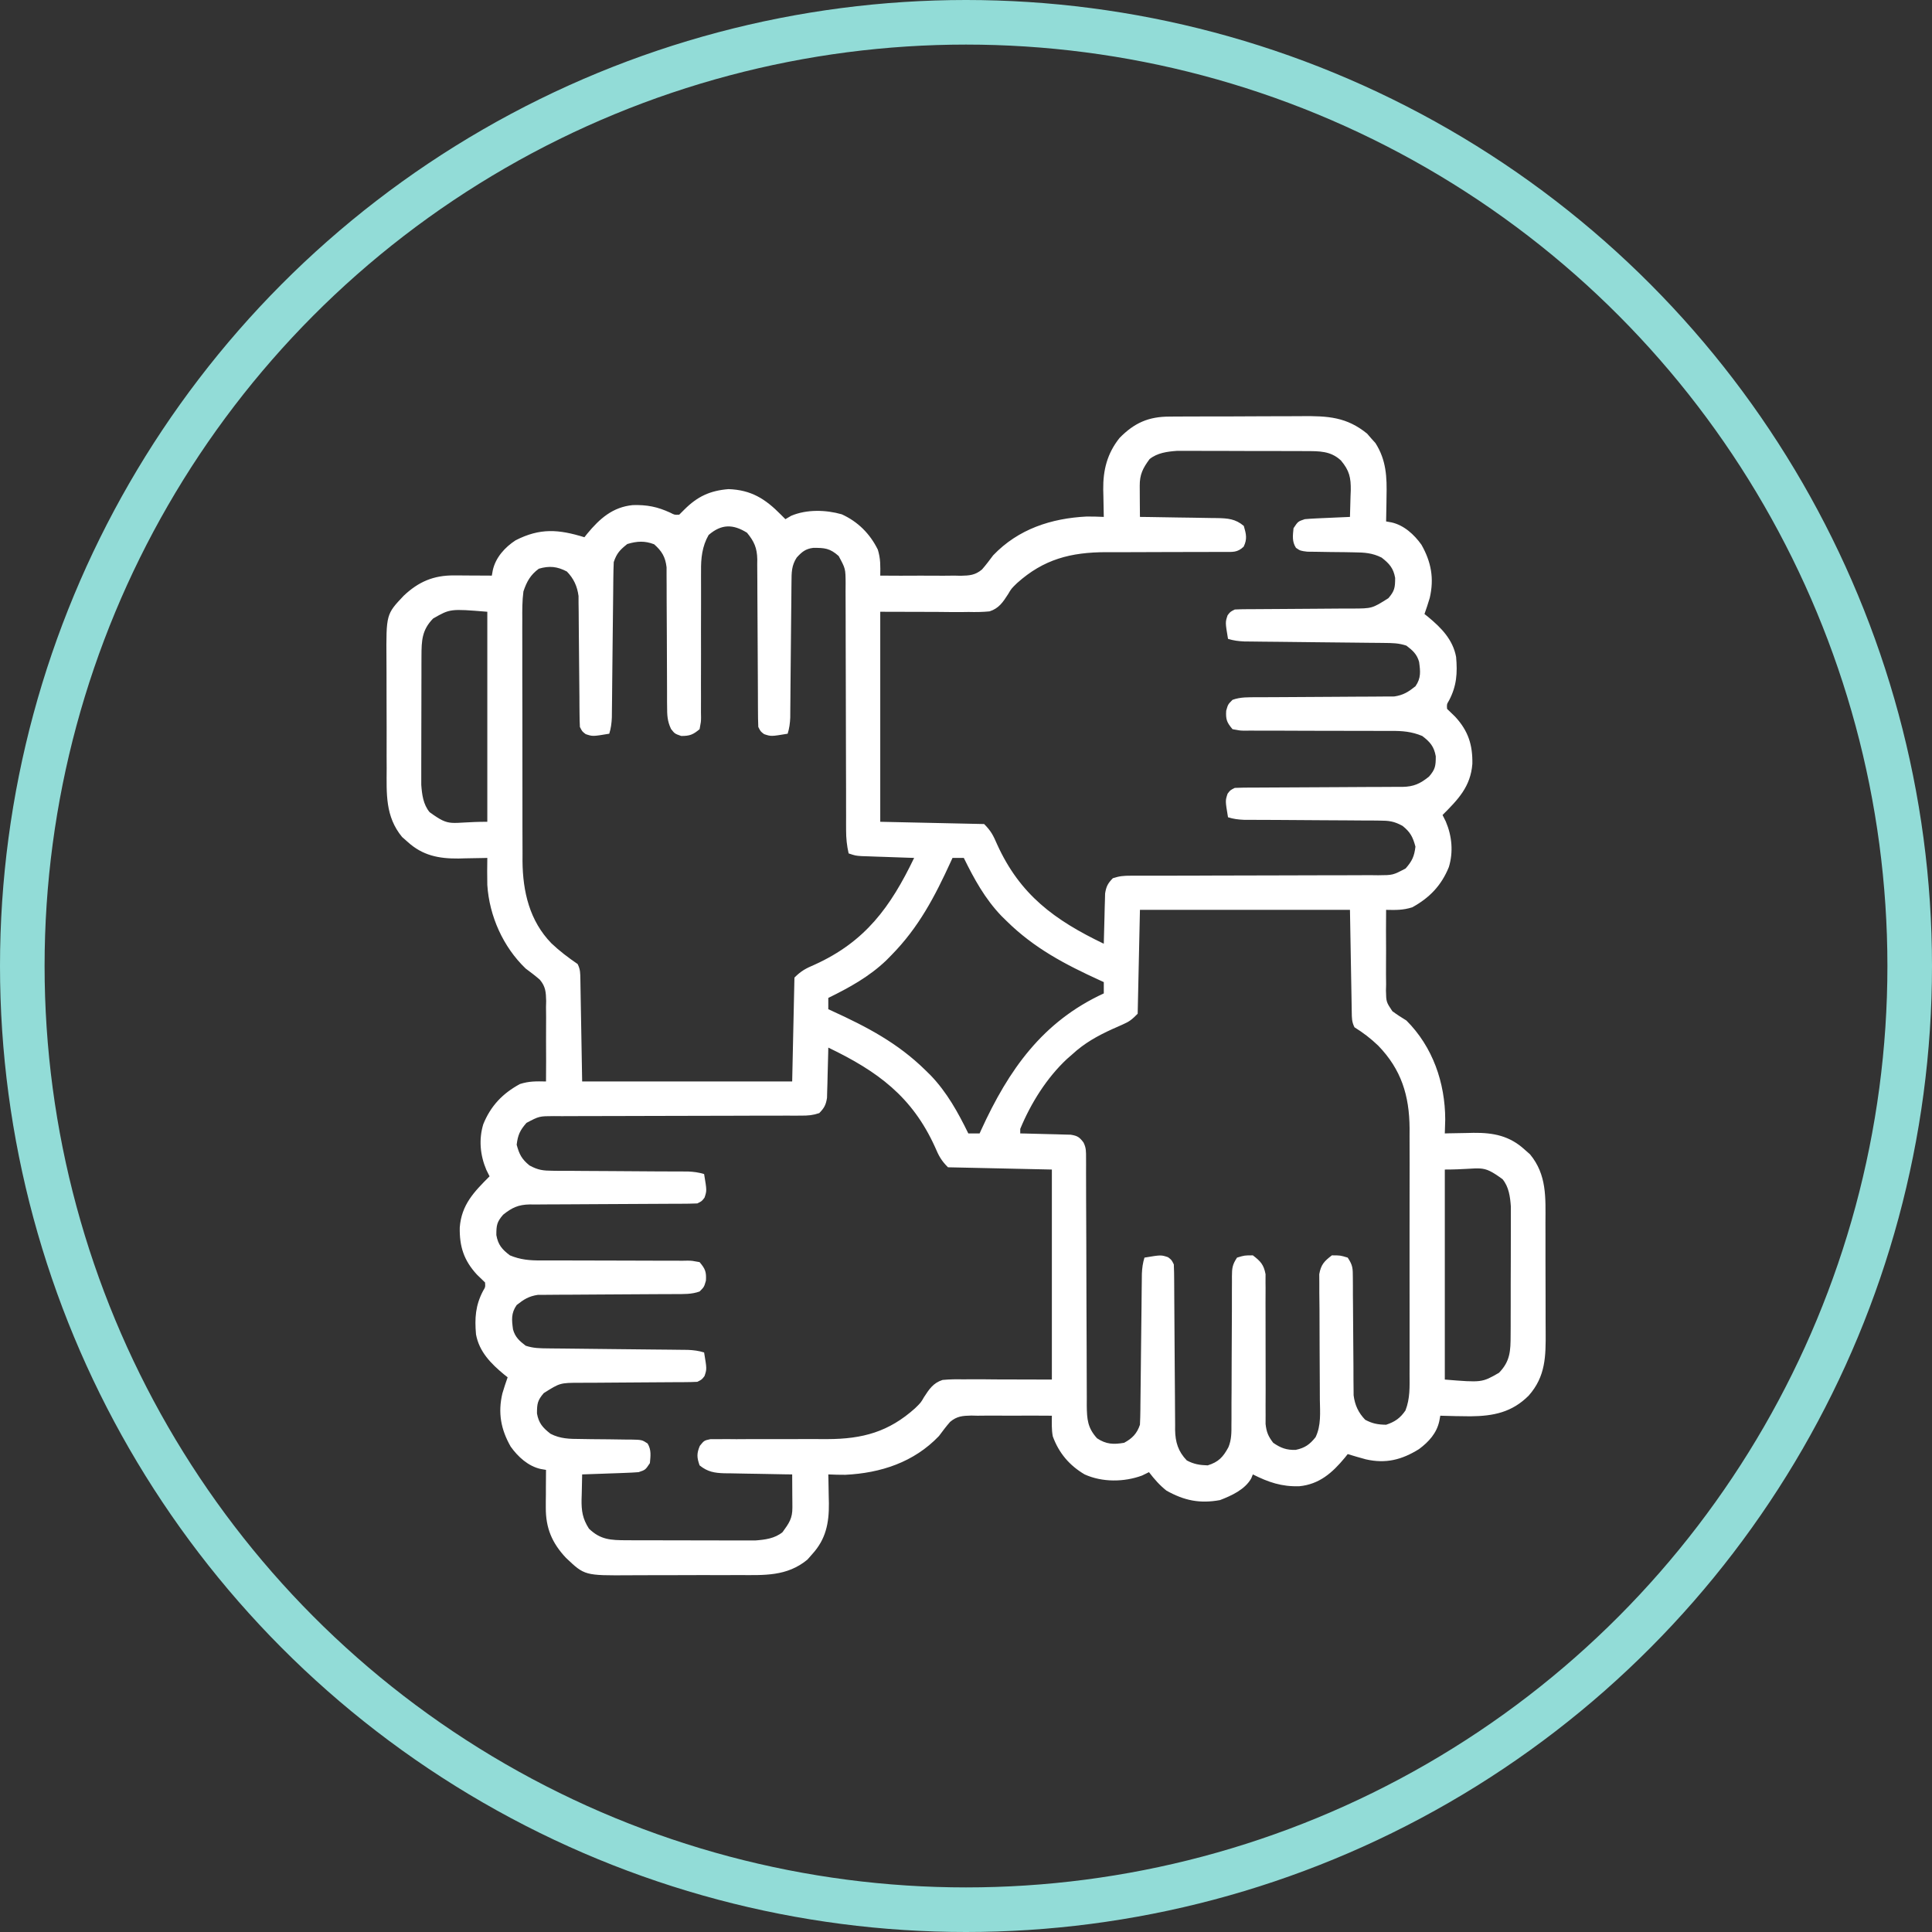
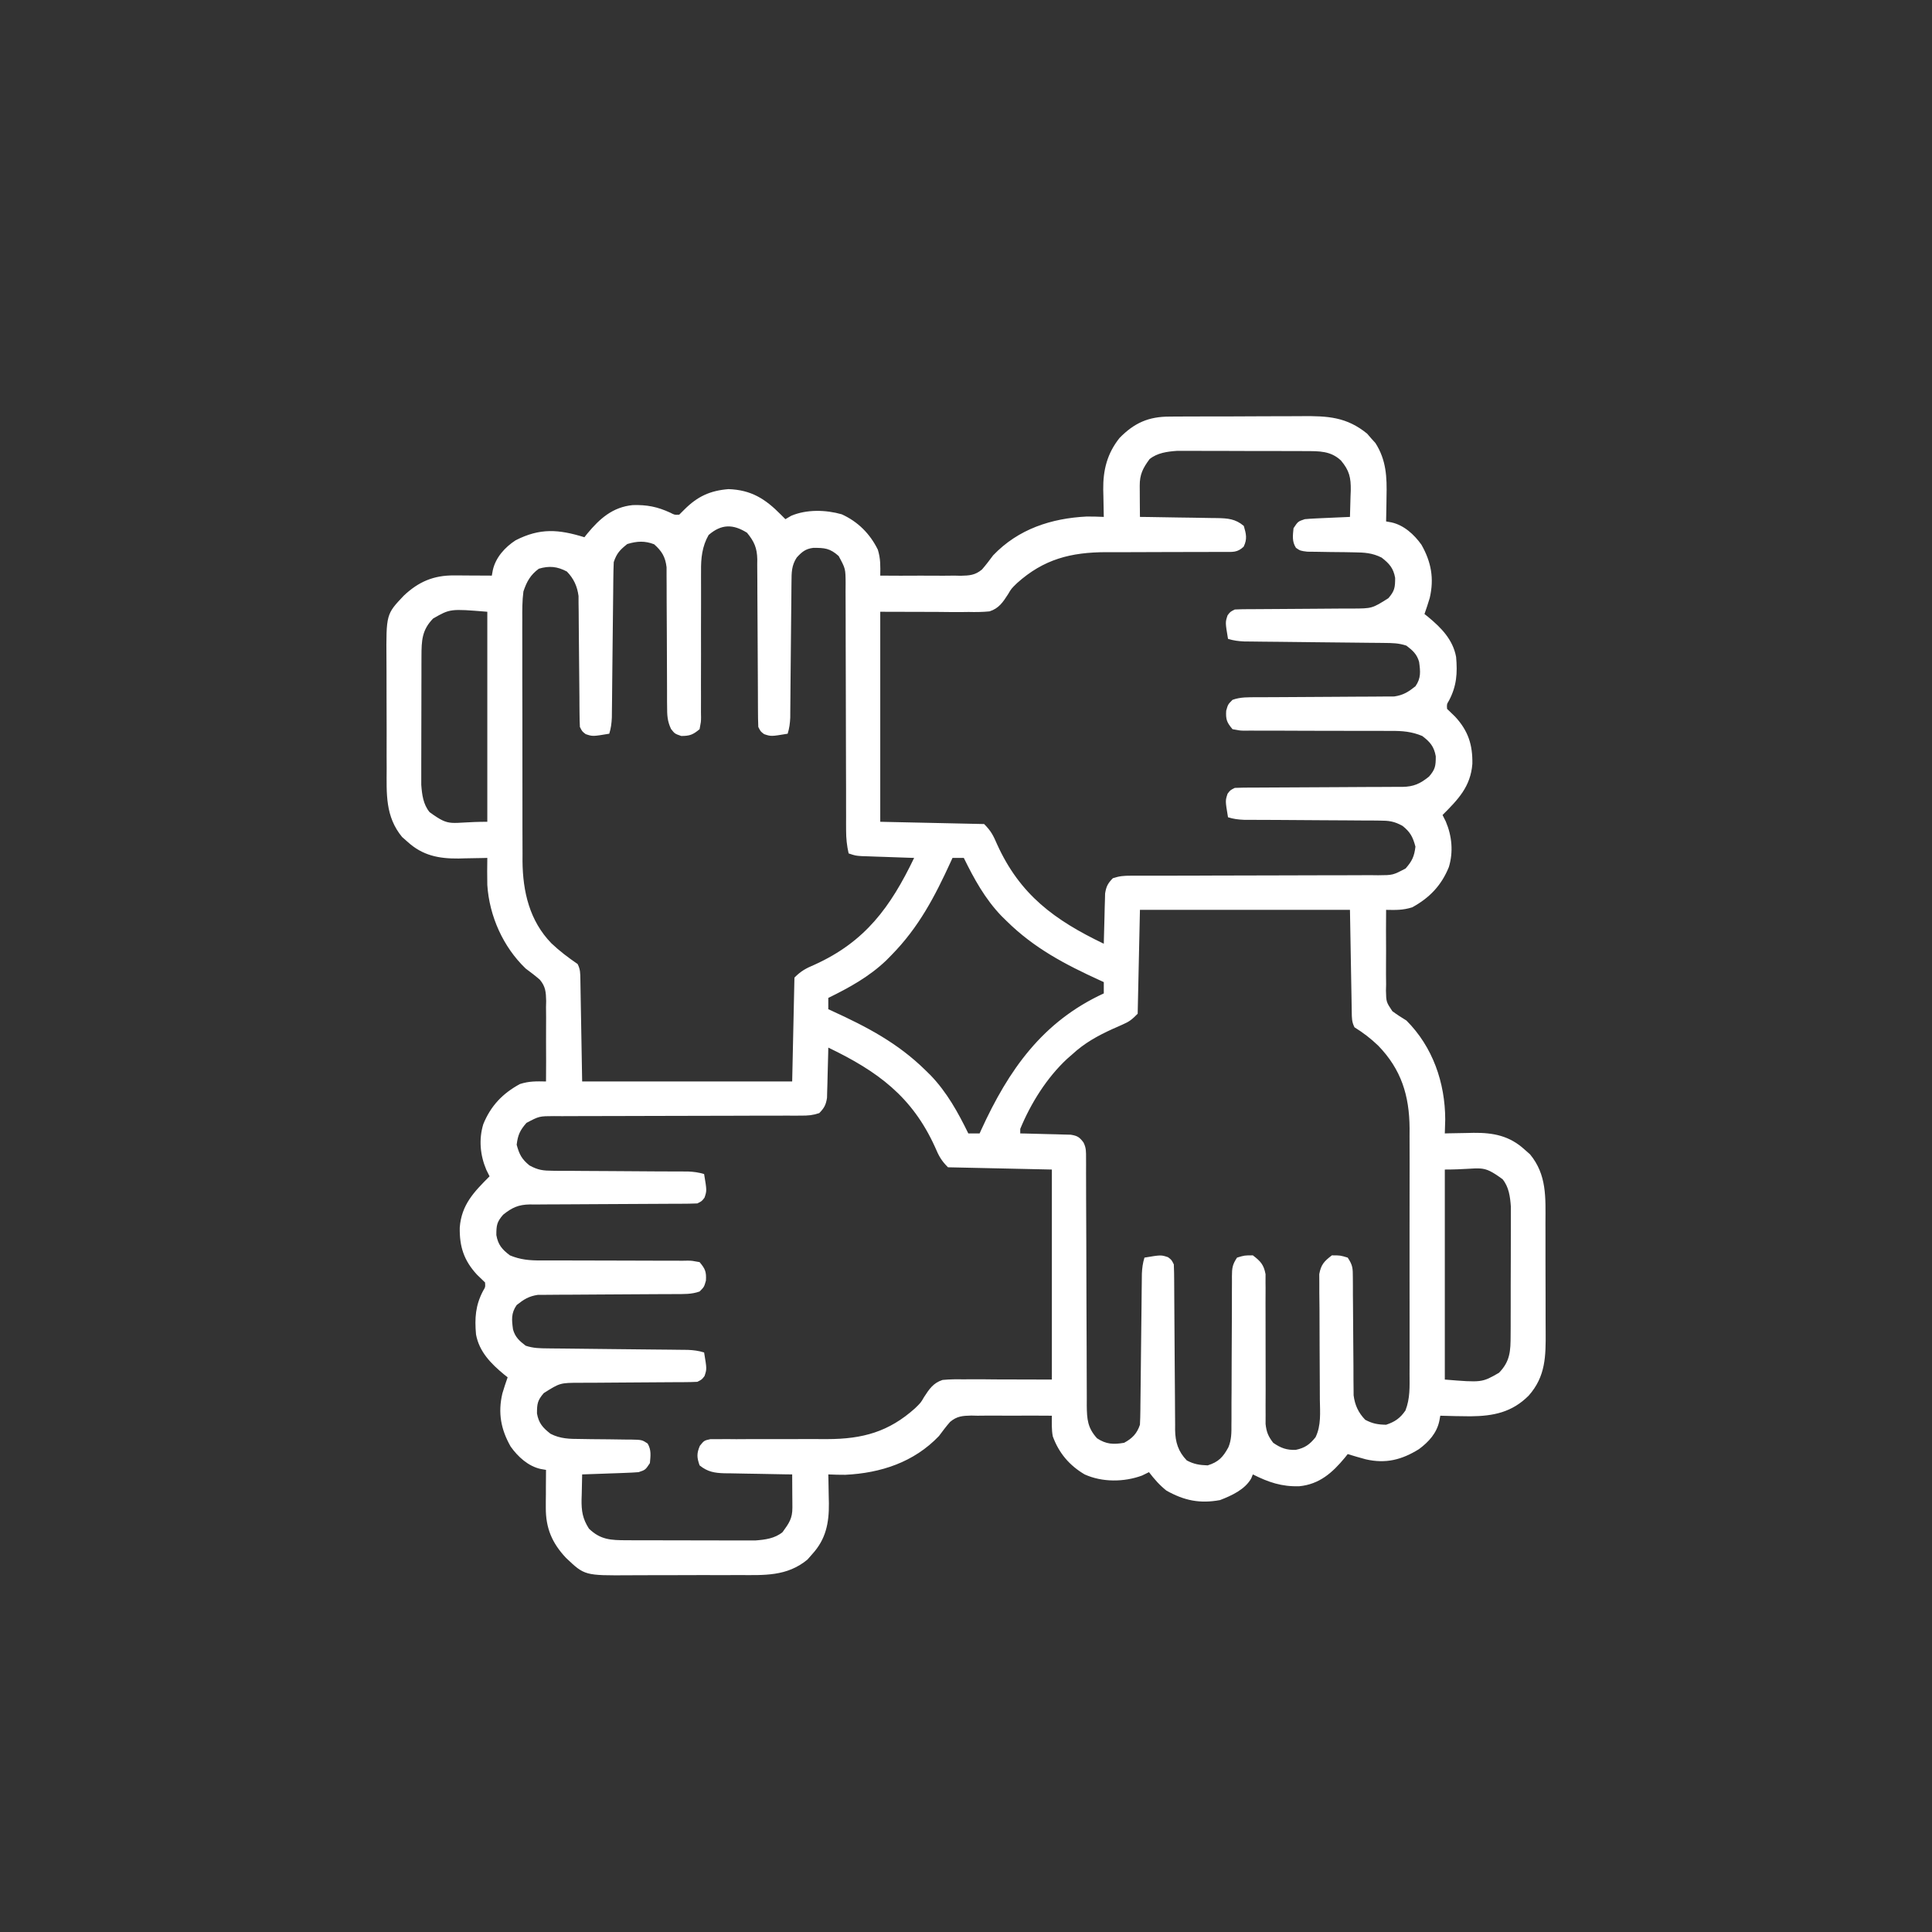
<svg xmlns="http://www.w3.org/2000/svg" width="65" height="65" viewBox="0 0 65 65" fill="none">
  <rect x="0" y="0" width="65" height="65" fill="#333333" stroke="none" />
-   <circle cx="32.5" cy="32.5" r="31.75" stroke="#92DCD7" stroke-width="1.5" />
-   <path d="M39.359 14.016C39.42 14.015 39.48 14.015 39.542 14.014C39.74 14.012 39.938 14.012 40.137 14.012C40.276 14.012 40.414 14.011 40.553 14.011C40.844 14.01 41.134 14.009 41.425 14.01C41.795 14.01 42.166 14.008 42.537 14.005C42.823 14.003 43.11 14.003 43.397 14.003C43.533 14.003 43.67 14.002 43.806 14.001C44.665 13.993 45.305 14.025 45.997 14.591C46.065 14.67 46.065 14.67 46.135 14.751C46.182 14.803 46.229 14.855 46.277 14.909C46.641 15.483 46.664 16.047 46.648 16.712C46.647 16.792 46.646 16.872 46.645 16.955C46.642 17.151 46.638 17.347 46.634 17.543C46.693 17.553 46.752 17.564 46.813 17.575C47.233 17.667 47.578 17.983 47.823 18.327C48.151 18.905 48.255 19.46 48.102 20.117C48.047 20.299 47.989 20.479 47.925 20.658C47.965 20.689 48.004 20.721 48.045 20.753C48.487 21.119 48.881 21.517 48.989 22.102C49.037 22.647 49.009 23.077 48.752 23.565C48.674 23.695 48.674 23.695 48.685 23.849C48.775 23.936 48.865 24.024 48.955 24.11C49.398 24.589 49.547 25.058 49.536 25.699C49.477 26.466 49.057 26.896 48.533 27.42C48.569 27.492 48.605 27.564 48.642 27.638C48.85 28.128 48.9 28.661 48.745 29.172C48.494 29.791 48.094 30.208 47.512 30.526C47.196 30.625 46.963 30.617 46.634 30.611C46.63 31.068 46.629 31.525 46.633 31.982C46.633 32.137 46.633 32.292 46.631 32.448C46.629 32.672 46.631 32.895 46.634 33.119C46.632 33.188 46.631 33.257 46.629 33.328C46.638 33.711 46.638 33.711 46.844 34.02C46.997 34.135 47.154 34.234 47.317 34.334C48.203 35.218 48.62 36.428 48.623 37.663C48.62 37.819 48.615 37.976 48.609 38.133C48.654 38.132 48.699 38.13 48.745 38.129C48.951 38.124 49.158 38.121 49.364 38.118C49.47 38.116 49.47 38.116 49.577 38.113C50.245 38.106 50.787 38.213 51.292 38.674C51.353 38.727 51.414 38.781 51.476 38.836C52.047 39.528 51.998 40.294 51.995 41.148C51.995 41.286 51.996 41.425 51.996 41.563C51.997 41.853 51.997 42.143 51.996 42.432C51.995 42.802 51.996 43.171 51.999 43.541C52.001 43.827 52.001 44.113 52 44.398C52 44.535 52 44.671 52.002 44.807C52.007 45.627 52.004 46.306 51.432 46.953C50.87 47.517 50.244 47.643 49.473 47.65C49.134 47.648 48.796 47.641 48.457 47.63C48.446 47.689 48.435 47.749 48.424 47.81C48.337 48.217 48.068 48.511 47.739 48.755C47.163 49.113 46.626 49.251 45.953 49.098C45.748 49.042 45.545 48.984 45.342 48.921C45.311 48.961 45.279 49 45.247 49.041C44.826 49.55 44.389 49.937 43.713 50.003C43.115 50.02 42.68 49.87 42.151 49.605C42.133 49.65 42.114 49.696 42.095 49.742C41.88 50.117 41.435 50.319 41.045 50.469C40.364 50.593 39.845 50.486 39.245 50.151C39.008 49.962 38.841 49.769 38.656 49.529C38.579 49.567 38.502 49.604 38.423 49.643C37.817 49.867 37.082 49.873 36.491 49.605C35.977 49.302 35.625 48.885 35.42 48.325C35.376 48.093 35.387 47.865 35.389 47.63C34.933 47.626 34.478 47.625 34.022 47.629C33.868 47.63 33.713 47.629 33.558 47.627C33.335 47.625 33.112 47.627 32.889 47.63C32.786 47.628 32.786 47.628 32.68 47.625C32.386 47.632 32.197 47.643 31.966 47.837C31.831 47.99 31.712 48.15 31.59 48.314C30.746 49.197 29.634 49.559 28.44 49.618C28.248 49.619 28.059 49.614 27.867 49.605C27.869 49.672 27.869 49.672 27.871 49.741C27.876 49.947 27.879 50.154 27.882 50.36C27.884 50.431 27.885 50.501 27.887 50.573C27.894 51.241 27.787 51.783 27.326 52.288C27.273 52.349 27.219 52.41 27.164 52.472C26.472 53.043 25.706 52.994 24.852 52.991C24.714 52.992 24.575 52.992 24.436 52.993C24.147 52.993 23.857 52.993 23.568 52.992C23.198 52.991 22.829 52.992 22.459 52.995C22.173 52.997 21.887 52.997 21.602 52.996C21.465 52.996 21.329 52.996 21.193 52.998C19.67 53.008 19.67 53.008 19.045 52.416C18.572 51.914 18.359 51.41 18.363 50.722C18.363 50.611 18.363 50.611 18.363 50.497C18.364 50.382 18.364 50.382 18.366 50.265C18.366 50.187 18.366 50.109 18.366 50.029C18.367 49.837 18.369 49.645 18.37 49.453C18.282 49.438 18.282 49.438 18.191 49.422C17.771 49.329 17.426 49.013 17.181 48.669C16.852 48.092 16.748 47.536 16.902 46.88C16.957 46.697 17.015 46.517 17.079 46.338C17.039 46.307 17 46.276 16.959 46.243C16.517 45.877 16.123 45.479 16.015 44.895C15.967 44.349 15.995 43.919 16.252 43.431C16.33 43.301 16.33 43.301 16.319 43.147C16.229 43.06 16.139 42.972 16.049 42.886C15.606 42.407 15.456 41.938 15.468 41.297C15.527 40.53 15.947 40.1 16.471 39.576C16.435 39.504 16.399 39.432 16.362 39.358C16.154 38.868 16.104 38.335 16.259 37.824C16.51 37.205 16.909 36.788 17.492 36.471C17.808 36.371 18.04 36.379 18.37 36.385C18.374 35.93 18.375 35.474 18.371 35.019C18.37 34.864 18.371 34.709 18.372 34.554C18.375 34.331 18.373 34.108 18.37 33.885C18.372 33.816 18.373 33.747 18.375 33.677C18.368 33.382 18.357 33.193 18.163 32.962C18.01 32.828 17.851 32.708 17.686 32.586C16.928 31.861 16.463 30.82 16.395 29.775C16.389 29.471 16.39 29.168 16.395 28.863C16.328 28.865 16.328 28.865 16.259 28.867C16.053 28.872 15.846 28.875 15.64 28.878C15.569 28.88 15.499 28.881 15.427 28.884C14.759 28.89 14.217 28.783 13.712 28.322C13.651 28.269 13.59 28.215 13.528 28.16C12.957 27.468 13.006 26.702 13.009 25.848C13.008 25.71 13.008 25.571 13.007 25.433C13.007 25.143 13.007 24.854 13.008 24.564C13.009 24.194 13.008 23.825 13.005 23.456C13.003 23.169 13.003 22.884 13.004 22.598C13.004 22.462 13.004 22.325 13.002 22.189C12.992 20.666 12.992 20.666 13.584 20.041C14.086 19.568 14.59 19.355 15.278 19.359C15.352 19.359 15.426 19.359 15.503 19.36C15.579 19.36 15.656 19.361 15.735 19.362C15.813 19.362 15.891 19.362 15.971 19.363C16.163 19.363 16.355 19.365 16.547 19.366C16.563 19.278 16.563 19.278 16.579 19.187C16.673 18.758 16.986 18.412 17.348 18.177C18.171 17.758 18.794 17.807 19.662 18.075C19.693 18.035 19.724 17.996 19.757 17.955C20.178 17.446 20.614 17.059 21.291 16.993C21.767 16.98 22.117 17.049 22.549 17.248C22.697 17.325 22.697 17.325 22.853 17.315C22.938 17.23 22.938 17.23 23.024 17.144C23.465 16.703 23.888 16.506 24.51 16.456C25.272 16.483 25.745 16.78 26.272 17.315C26.322 17.365 26.372 17.415 26.424 17.467C26.488 17.429 26.552 17.392 26.619 17.353C27.139 17.133 27.783 17.15 28.319 17.303C28.863 17.55 29.27 17.957 29.534 18.493C29.629 18.805 29.62 19.041 29.615 19.366C30.07 19.37 30.526 19.371 30.981 19.367C31.136 19.367 31.291 19.367 31.446 19.369C31.669 19.371 31.892 19.369 32.115 19.366C32.184 19.368 32.253 19.369 32.323 19.371C32.618 19.364 32.807 19.353 33.038 19.16C33.172 19.006 33.292 18.847 33.414 18.683C34.258 17.799 35.369 17.437 36.563 17.378C36.755 17.377 36.945 17.382 37.136 17.391C37.135 17.349 37.134 17.306 37.133 17.262C37.128 17.066 37.125 16.87 37.122 16.674C37.119 16.574 37.119 16.574 37.117 16.472C37.109 15.813 37.251 15.253 37.668 14.732C38.166 14.225 38.648 14.013 39.359 14.016ZM38.676 15.446C38.449 15.753 38.342 15.966 38.345 16.345C38.345 16.406 38.345 16.467 38.346 16.529C38.346 16.593 38.347 16.656 38.347 16.721C38.348 16.786 38.348 16.85 38.348 16.916C38.349 17.074 38.351 17.233 38.352 17.391C38.444 17.392 38.537 17.393 38.632 17.394C38.975 17.399 39.319 17.405 39.662 17.411C39.811 17.413 39.959 17.416 40.108 17.417C40.321 17.42 40.535 17.424 40.749 17.428C40.848 17.429 40.848 17.429 40.949 17.43C41.305 17.438 41.564 17.454 41.847 17.695C41.926 17.966 41.968 18.135 41.841 18.393C41.629 18.593 41.477 18.569 41.188 18.569C41.137 18.569 41.086 18.569 41.033 18.57C40.922 18.57 40.811 18.57 40.7 18.57C40.523 18.569 40.346 18.57 40.17 18.571C39.857 18.573 39.544 18.573 39.232 18.573C38.734 18.573 38.236 18.574 37.739 18.578C37.566 18.578 37.393 18.578 37.221 18.577C36.024 18.579 35.115 18.813 34.218 19.617C34.024 19.806 34.024 19.806 33.917 19.989C33.743 20.259 33.607 20.468 33.292 20.569C33.056 20.592 32.828 20.595 32.59 20.589C32.514 20.59 32.439 20.591 32.361 20.592C32.08 20.594 31.8 20.59 31.519 20.587C30.891 20.585 30.262 20.584 29.615 20.582C29.615 22.914 29.615 25.245 29.615 27.648C30.768 27.673 31.922 27.698 33.11 27.724C33.342 27.956 33.419 28.111 33.547 28.408C34.318 30.106 35.48 30.956 37.136 31.751C37.138 31.695 37.139 31.639 37.14 31.581C37.145 31.327 37.153 31.074 37.16 30.82C37.162 30.732 37.164 30.644 37.166 30.553C37.168 30.468 37.171 30.384 37.174 30.296C37.176 30.218 37.178 30.14 37.18 30.06C37.217 29.823 37.274 29.718 37.44 29.547C37.666 29.472 37.812 29.462 38.047 29.462C38.126 29.462 38.204 29.461 38.285 29.461C38.413 29.462 38.413 29.462 38.545 29.462C38.635 29.462 38.726 29.461 38.819 29.461C39.016 29.461 39.212 29.461 39.409 29.461C39.721 29.461 40.032 29.46 40.343 29.459C40.396 29.458 40.448 29.458 40.502 29.458C40.61 29.458 40.717 29.457 40.825 29.457C41.55 29.454 42.274 29.452 42.999 29.452C43.488 29.452 43.977 29.451 44.466 29.448C44.724 29.447 44.983 29.446 45.242 29.447C45.53 29.448 45.819 29.446 46.108 29.444C46.193 29.445 46.278 29.446 46.366 29.447C46.863 29.444 46.863 29.444 47.291 29.218C47.509 28.97 47.582 28.812 47.621 28.484C47.533 28.159 47.451 27.998 47.189 27.787C46.901 27.628 46.73 27.609 46.402 27.608C46.351 27.607 46.3 27.606 46.246 27.606C46.078 27.604 45.909 27.604 45.74 27.604C45.622 27.603 45.505 27.602 45.387 27.601C45.077 27.598 44.768 27.597 44.459 27.596C43.963 27.595 43.467 27.59 42.971 27.586C42.798 27.585 42.626 27.585 42.453 27.584C42.347 27.584 42.241 27.583 42.135 27.583C42.042 27.582 41.95 27.582 41.855 27.582C41.66 27.574 41.5 27.554 41.315 27.496C41.222 26.939 41.222 26.939 41.301 26.703C41.391 26.584 41.391 26.584 41.543 26.508C41.733 26.5 41.921 26.497 42.111 26.497C42.17 26.497 42.228 26.497 42.289 26.497C42.416 26.496 42.544 26.496 42.671 26.495C42.873 26.495 43.075 26.494 43.276 26.492C43.85 26.488 44.424 26.485 44.998 26.483C45.349 26.483 45.7 26.48 46.051 26.477C46.185 26.476 46.319 26.476 46.452 26.476C46.639 26.476 46.827 26.475 47.014 26.473C47.069 26.473 47.124 26.474 47.181 26.474C47.564 26.467 47.78 26.367 48.077 26.128C48.288 25.884 48.305 25.772 48.305 25.445C48.248 25.119 48.115 24.961 47.849 24.761C47.498 24.614 47.177 24.587 46.801 24.591C46.744 24.59 46.686 24.59 46.627 24.59C46.503 24.59 46.379 24.59 46.255 24.59C46.058 24.591 45.862 24.59 45.666 24.589C45.108 24.586 44.549 24.585 43.991 24.586C43.649 24.586 43.307 24.585 42.966 24.582C42.835 24.581 42.705 24.582 42.575 24.582C42.393 24.584 42.212 24.582 42.03 24.581C41.949 24.582 41.949 24.582 41.867 24.583C41.717 24.58 41.717 24.58 41.467 24.533C41.276 24.306 41.236 24.209 41.254 23.911C41.315 23.697 41.315 23.697 41.467 23.545C41.737 23.447 42.009 23.459 42.294 23.458C42.346 23.458 42.397 23.458 42.451 23.457C42.563 23.457 42.676 23.457 42.788 23.456C42.967 23.456 43.145 23.455 43.323 23.453C43.83 23.449 44.336 23.445 44.843 23.444C45.153 23.444 45.464 23.441 45.774 23.438C45.892 23.437 46.01 23.437 46.127 23.437C46.293 23.437 46.458 23.436 46.623 23.433C46.764 23.433 46.764 23.433 46.908 23.432C47.215 23.386 47.38 23.28 47.621 23.089C47.813 22.815 47.788 22.588 47.744 22.268C47.671 22.009 47.528 21.882 47.317 21.722C47.054 21.634 46.845 21.634 46.566 21.631C46.513 21.631 46.461 21.63 46.406 21.629C46.291 21.628 46.176 21.627 46.062 21.626C45.88 21.624 45.698 21.622 45.517 21.62C45.131 21.616 44.745 21.612 44.359 21.608C43.912 21.603 43.465 21.598 43.019 21.593C42.84 21.591 42.661 21.59 42.482 21.588C42.372 21.587 42.262 21.585 42.152 21.584C42.056 21.583 41.961 21.582 41.862 21.581C41.664 21.572 41.503 21.552 41.315 21.494C41.222 20.937 41.222 20.937 41.301 20.701C41.391 20.582 41.391 20.582 41.543 20.506C41.691 20.498 41.838 20.496 41.986 20.495C42.078 20.495 42.171 20.494 42.267 20.494C42.317 20.494 42.366 20.493 42.418 20.493C42.574 20.493 42.73 20.491 42.885 20.49C43.329 20.486 43.772 20.482 44.215 20.481C44.486 20.48 44.757 20.478 45.029 20.475C45.182 20.474 45.335 20.474 45.488 20.474C46.162 20.472 46.162 20.472 46.71 20.126C46.92 19.882 46.938 19.77 46.938 19.442C46.881 19.118 46.744 18.961 46.482 18.759C46.169 18.602 45.905 18.587 45.557 18.583C45.452 18.581 45.347 18.579 45.242 18.577C45.078 18.575 44.913 18.573 44.749 18.572C44.59 18.57 44.43 18.567 44.271 18.564C44.176 18.563 44.081 18.562 43.983 18.561C43.746 18.531 43.746 18.531 43.601 18.431C43.463 18.216 43.496 18.018 43.519 17.771C43.67 17.543 43.67 17.543 43.898 17.467C44.016 17.456 44.135 17.448 44.253 17.443C44.321 17.44 44.389 17.436 44.459 17.433C44.565 17.429 44.565 17.429 44.672 17.424C44.744 17.421 44.815 17.418 44.889 17.414C45.065 17.406 45.242 17.398 45.418 17.391C45.426 17.16 45.432 16.929 45.437 16.698C45.441 16.6 45.441 16.6 45.445 16.501C45.451 16.072 45.401 15.832 45.114 15.492C44.768 15.168 44.384 15.178 43.928 15.177C43.828 15.176 43.728 15.176 43.625 15.175C43.516 15.175 43.407 15.175 43.298 15.175C43.186 15.175 43.074 15.174 42.961 15.174C42.726 15.174 42.491 15.174 42.256 15.174C41.956 15.174 41.655 15.172 41.355 15.171C41.123 15.17 40.891 15.17 40.659 15.17C40.549 15.17 40.438 15.17 40.327 15.169C40.172 15.168 40.017 15.169 39.861 15.169C39.773 15.169 39.685 15.169 39.594 15.169C39.267 15.193 38.937 15.236 38.676 15.446ZM23.841 17.999C23.622 18.38 23.58 18.783 23.586 19.216C23.586 19.273 23.585 19.331 23.585 19.39C23.585 19.514 23.585 19.638 23.586 19.761C23.587 19.957 23.587 20.153 23.586 20.349C23.583 20.905 23.584 21.461 23.585 22.017C23.586 22.358 23.585 22.699 23.583 23.04C23.583 23.17 23.583 23.3 23.584 23.43C23.585 23.611 23.584 23.792 23.583 23.973C23.585 24.053 23.585 24.053 23.586 24.135C23.584 24.285 23.584 24.285 23.537 24.533C23.315 24.718 23.209 24.761 22.919 24.761C22.701 24.685 22.701 24.685 22.575 24.524C22.45 24.255 22.444 24.062 22.444 23.766C22.443 23.713 22.443 23.66 22.442 23.606C22.442 23.491 22.442 23.377 22.442 23.263C22.442 23.082 22.441 22.902 22.44 22.721C22.436 22.272 22.436 21.823 22.435 21.374C22.434 20.995 22.432 20.615 22.429 20.235C22.428 20.058 22.428 19.88 22.428 19.702C22.428 19.593 22.427 19.483 22.426 19.374C22.426 19.279 22.426 19.183 22.426 19.085C22.386 18.738 22.267 18.541 22.008 18.312C21.692 18.189 21.428 18.206 21.105 18.303C20.859 18.498 20.749 18.613 20.649 18.91C20.641 19.085 20.637 19.259 20.635 19.434C20.634 19.487 20.634 19.54 20.633 19.594C20.632 19.709 20.631 19.824 20.63 19.938C20.628 20.12 20.626 20.302 20.624 20.483C20.619 20.869 20.615 21.255 20.611 21.641C20.607 22.088 20.602 22.535 20.597 22.981C20.595 23.16 20.593 23.339 20.592 23.518C20.59 23.628 20.589 23.738 20.588 23.848C20.587 23.991 20.587 23.991 20.585 24.138C20.576 24.335 20.556 24.497 20.498 24.685C19.94 24.778 19.94 24.778 19.705 24.699C19.586 24.609 19.586 24.609 19.51 24.457C19.502 24.312 19.499 24.167 19.498 24.021C19.497 23.93 19.496 23.839 19.495 23.745C19.495 23.645 19.494 23.546 19.494 23.444C19.493 23.342 19.492 23.239 19.491 23.136C19.486 22.7 19.482 22.264 19.479 21.828C19.478 21.562 19.475 21.295 19.472 21.028C19.47 20.878 19.47 20.727 19.469 20.577C19.468 20.484 19.467 20.392 19.465 20.297C19.465 20.216 19.464 20.135 19.464 20.052C19.421 19.724 19.303 19.467 19.073 19.229C18.749 19.057 18.479 19.03 18.128 19.134C17.845 19.341 17.719 19.572 17.61 19.898C17.568 20.217 17.57 20.532 17.572 20.852C17.572 20.947 17.572 21.041 17.571 21.138C17.57 21.395 17.571 21.652 17.572 21.909C17.573 22.179 17.573 22.449 17.572 22.72C17.572 23.174 17.573 23.628 17.575 24.081C17.577 24.604 17.577 25.127 17.576 25.65C17.575 26.155 17.576 26.66 17.577 27.165C17.577 27.379 17.577 27.592 17.577 27.806C17.577 28.106 17.578 28.406 17.58 28.706C17.579 28.793 17.579 28.881 17.579 28.971C17.588 30 17.818 30.982 18.551 31.736C18.828 31.999 19.119 32.218 19.434 32.434C19.527 32.62 19.522 32.745 19.526 32.952C19.527 33.029 19.529 33.106 19.53 33.186C19.531 33.267 19.533 33.349 19.534 33.432C19.535 33.507 19.537 33.581 19.538 33.658C19.543 33.937 19.548 34.216 19.553 34.495C19.564 35.119 19.575 35.743 19.586 36.385C21.918 36.385 24.249 36.385 26.652 36.385C26.677 35.232 26.702 34.078 26.728 32.89C26.96 32.658 27.114 32.581 27.412 32.453C29.11 31.682 29.959 30.52 30.755 28.863C30.696 28.862 30.637 28.86 30.577 28.858C30.311 28.849 30.046 28.84 29.781 28.83C29.689 28.827 29.596 28.824 29.501 28.821C29.413 28.818 29.325 28.815 29.233 28.811C29.111 28.807 29.111 28.807 28.986 28.803C28.779 28.788 28.779 28.788 28.551 28.712C28.491 28.448 28.466 28.204 28.466 27.934C28.465 27.856 28.465 27.777 28.465 27.696C28.465 27.611 28.465 27.526 28.466 27.438C28.465 27.302 28.465 27.302 28.465 27.164C28.465 26.967 28.465 26.771 28.465 26.575C28.465 26.264 28.464 25.953 28.462 25.643C28.462 25.59 28.462 25.538 28.462 25.483C28.461 25.376 28.461 25.269 28.461 25.162C28.458 24.439 28.456 23.716 28.456 22.993C28.456 22.505 28.455 22.016 28.452 21.528C28.451 21.27 28.45 21.012 28.451 20.754C28.452 20.466 28.45 20.178 28.448 19.89C28.449 19.805 28.45 19.72 28.45 19.632C28.447 19.133 28.447 19.133 28.216 18.707C27.922 18.443 27.739 18.429 27.355 18.433C27.099 18.465 26.975 18.571 26.804 18.759C26.629 19.028 26.631 19.263 26.629 19.58C26.628 19.657 26.628 19.657 26.627 19.736C26.625 19.906 26.624 20.075 26.623 20.245C26.622 20.363 26.62 20.481 26.619 20.599C26.616 20.91 26.613 21.22 26.61 21.531C26.607 22.028 26.602 22.525 26.596 23.023C26.594 23.196 26.593 23.37 26.592 23.543C26.591 23.65 26.59 23.756 26.589 23.863C26.588 24.002 26.588 24.002 26.587 24.144C26.578 24.339 26.557 24.5 26.5 24.685C25.943 24.778 25.943 24.778 25.707 24.699C25.588 24.609 25.588 24.609 25.512 24.457C25.504 24.267 25.501 24.079 25.501 23.889C25.501 23.83 25.501 23.772 25.5 23.711C25.5 23.584 25.5 23.456 25.499 23.329C25.499 23.127 25.497 22.925 25.496 22.724C25.492 22.149 25.488 21.576 25.487 21.002C25.486 20.651 25.484 20.3 25.481 19.949C25.48 19.815 25.48 19.681 25.48 19.548C25.48 19.36 25.478 19.173 25.476 18.986C25.477 18.931 25.477 18.876 25.478 18.819C25.471 18.436 25.374 18.217 25.132 17.923C24.661 17.628 24.27 17.628 23.841 17.999ZM14.571 20.81C14.194 21.198 14.182 21.548 14.18 22.072C14.18 22.172 14.18 22.272 14.179 22.375C14.179 22.484 14.179 22.593 14.179 22.702C14.178 22.814 14.178 22.926 14.178 23.039C14.178 23.274 14.177 23.509 14.177 23.744C14.177 24.044 14.176 24.345 14.175 24.645C14.174 24.877 14.174 25.109 14.174 25.341C14.174 25.451 14.174 25.562 14.173 25.673C14.172 25.828 14.173 25.983 14.173 26.139C14.173 26.227 14.173 26.315 14.173 26.405C14.197 26.733 14.239 27.065 14.453 27.324C15.179 27.851 15.094 27.648 16.395 27.648C16.395 25.316 16.395 22.984 16.395 20.582C15.146 20.48 15.146 20.48 14.571 20.81ZM32.046 28.863C32.026 28.907 32.006 28.951 31.986 28.995C31.449 30.168 30.908 31.201 29.995 32.13C29.937 32.189 29.879 32.248 29.82 32.308C29.244 32.859 28.579 33.225 27.867 33.574C27.867 33.699 27.867 33.825 27.867 33.954C27.933 33.984 27.933 33.984 27.999 34.014C29.172 34.551 30.205 35.092 31.134 36.005C31.193 36.063 31.252 36.121 31.312 36.18C31.863 36.756 32.229 37.421 32.578 38.133C32.703 38.133 32.829 38.133 32.958 38.133C32.985 38.074 32.985 38.074 33.012 38.013C33.936 35.995 35.073 34.371 37.136 33.422C37.136 33.297 37.136 33.171 37.136 33.042C37.071 33.013 37.071 33.013 37.005 32.982C35.832 32.445 34.799 31.905 33.87 30.991C33.811 30.933 33.752 30.875 33.692 30.816C33.141 30.241 32.775 29.575 32.426 28.863C32.301 28.863 32.175 28.863 32.046 28.863ZM38.352 30.611C38.327 31.764 38.302 32.918 38.276 34.106C38.083 34.3 38.002 34.369 37.767 34.47C37.713 34.494 37.659 34.518 37.604 34.543C37.518 34.58 37.518 34.58 37.431 34.619C36.923 34.851 36.486 35.092 36.073 35.474C36.017 35.522 35.962 35.571 35.904 35.621C35.22 36.256 34.68 37.118 34.325 37.981C34.325 38.031 34.325 38.081 34.325 38.133C34.382 38.134 34.438 38.135 34.496 38.136C34.751 38.142 35.006 38.149 35.261 38.156C35.349 38.158 35.438 38.16 35.53 38.162C35.614 38.164 35.7 38.167 35.787 38.17C35.865 38.172 35.944 38.174 36.025 38.176C36.25 38.213 36.317 38.257 36.453 38.437C36.547 38.624 36.538 38.748 36.539 38.959C36.539 39.037 36.539 39.115 36.54 39.195C36.54 39.282 36.539 39.368 36.539 39.456C36.54 39.592 36.54 39.592 36.54 39.73C36.541 39.927 36.541 40.124 36.541 40.321C36.542 40.633 36.543 40.945 36.545 41.256C36.545 41.363 36.546 41.47 36.546 41.576C36.546 41.63 36.547 41.683 36.547 41.738C36.55 42.464 36.553 43.189 36.553 43.915C36.554 44.404 36.556 44.894 36.559 45.383C36.56 45.642 36.561 45.901 36.561 46.16C36.561 46.449 36.562 46.737 36.564 47.026C36.564 47.112 36.563 47.197 36.563 47.286C36.569 47.752 36.59 48.038 36.909 48.39C37.215 48.593 37.461 48.603 37.82 48.541C38.092 48.395 38.253 48.231 38.352 47.934C38.361 47.764 38.365 47.594 38.367 47.424C38.367 47.373 38.368 47.322 38.368 47.269C38.37 47.157 38.371 47.045 38.372 46.934C38.373 46.757 38.376 46.581 38.378 46.404C38.382 46.029 38.386 45.654 38.39 45.279C38.395 44.845 38.399 44.411 38.405 43.977C38.407 43.803 38.408 43.629 38.41 43.455C38.411 43.348 38.412 43.241 38.414 43.134C38.415 42.995 38.415 42.995 38.417 42.852C38.426 42.657 38.447 42.497 38.504 42.311C39.061 42.218 39.061 42.218 39.297 42.297C39.416 42.387 39.416 42.387 39.492 42.539C39.5 42.727 39.504 42.913 39.504 43.1C39.504 43.158 39.505 43.216 39.505 43.276C39.506 43.401 39.506 43.527 39.507 43.653C39.508 43.852 39.509 44.052 39.511 44.251C39.516 44.818 39.52 45.384 39.522 45.951C39.524 46.298 39.527 46.644 39.53 46.99C39.531 47.123 39.532 47.254 39.532 47.386C39.532 47.571 39.534 47.756 39.536 47.941C39.536 47.995 39.536 48.05 39.535 48.106C39.542 48.519 39.638 48.834 39.929 49.135C40.169 49.262 40.36 49.292 40.632 49.301C40.996 49.187 41.147 49.025 41.328 48.692C41.432 48.444 41.433 48.198 41.43 47.934C41.431 47.846 41.431 47.846 41.432 47.757C41.433 47.566 41.433 47.376 41.432 47.185C41.433 47.051 41.434 46.918 41.435 46.785C41.437 46.435 41.438 46.086 41.438 45.736C41.439 45.175 41.442 44.615 41.446 44.054C41.446 43.858 41.446 43.662 41.446 43.467C41.447 43.347 41.447 43.227 41.448 43.108C41.447 43.053 41.447 42.999 41.447 42.943C41.449 42.664 41.46 42.55 41.619 42.311C41.871 42.235 41.871 42.235 42.151 42.235C42.409 42.432 42.518 42.547 42.578 42.869C42.578 42.965 42.578 43.062 42.577 43.161C42.578 43.215 42.578 43.269 42.579 43.324C42.58 43.5 42.578 43.676 42.577 43.852C42.577 43.975 42.578 44.098 42.578 44.221C42.58 44.544 42.58 44.867 42.579 45.19C42.578 45.707 42.578 46.225 42.581 46.742C42.581 46.922 42.58 47.102 42.579 47.283C42.579 47.394 42.58 47.505 42.58 47.615C42.58 47.76 42.58 47.76 42.579 47.908C42.609 48.183 42.669 48.323 42.835 48.541C43.087 48.717 43.29 48.791 43.595 48.779C43.903 48.714 44.064 48.598 44.26 48.354C44.452 47.962 44.412 47.517 44.405 47.09C44.402 46.907 44.402 46.724 44.403 46.542C44.403 46.154 44.4 45.767 44.397 45.379C44.394 44.929 44.392 44.479 44.393 44.029C44.393 43.85 44.39 43.67 44.387 43.49C44.387 43.38 44.387 43.27 44.387 43.159C44.386 43.015 44.386 43.015 44.385 42.868C44.443 42.545 44.552 42.432 44.81 42.235C45.09 42.235 45.09 42.235 45.342 42.311C45.517 42.574 45.513 42.674 45.515 42.983C45.516 43.12 45.516 43.12 45.517 43.26C45.517 43.359 45.517 43.458 45.517 43.559C45.518 43.662 45.519 43.764 45.52 43.867C45.524 44.302 45.527 44.737 45.529 45.172C45.53 45.438 45.532 45.705 45.535 45.971C45.536 46.121 45.536 46.271 45.536 46.422C45.538 46.559 45.538 46.559 45.539 46.7C45.54 46.781 45.54 46.862 45.541 46.945C45.583 47.273 45.701 47.529 45.931 47.767C46.175 47.897 46.356 47.929 46.634 47.934C46.929 47.837 47.109 47.712 47.285 47.454C47.444 47.044 47.425 46.659 47.423 46.223C47.423 46.127 47.424 46.032 47.424 45.933C47.425 45.671 47.425 45.41 47.424 45.148C47.423 44.873 47.424 44.598 47.424 44.323C47.425 43.861 47.424 43.399 47.423 42.937C47.422 42.405 47.422 41.873 47.423 41.341C47.425 40.883 47.425 40.424 47.424 39.966C47.424 39.693 47.424 39.42 47.425 39.147C47.425 38.841 47.424 38.536 47.423 38.231C47.424 38.097 47.424 38.097 47.424 37.961C47.416 36.856 47.144 35.98 46.368 35.179C46.117 34.938 45.864 34.745 45.57 34.562C45.477 34.376 45.482 34.251 45.478 34.044C45.477 33.967 45.475 33.89 45.474 33.81C45.472 33.688 45.472 33.688 45.47 33.564C45.468 33.489 45.467 33.415 45.466 33.338C45.46 33.059 45.456 32.78 45.451 32.501C45.44 31.877 45.429 31.253 45.418 30.611C43.086 30.611 40.755 30.611 38.352 30.611ZM27.867 35.245C27.866 35.301 27.865 35.357 27.864 35.415C27.858 35.669 27.851 35.922 27.844 36.176C27.841 36.308 27.841 36.308 27.838 36.443C27.836 36.528 27.833 36.612 27.83 36.7C27.828 36.778 27.826 36.856 27.824 36.936C27.787 37.173 27.73 37.278 27.563 37.449C27.338 37.524 27.192 37.534 26.956 37.534C26.878 37.535 26.8 37.535 26.719 37.535C26.59 37.535 26.59 37.535 26.459 37.534C26.369 37.535 26.278 37.535 26.185 37.535C25.988 37.535 25.791 37.535 25.595 37.535C25.283 37.535 24.972 37.536 24.661 37.538C24.608 37.538 24.556 37.538 24.501 37.538C24.394 37.539 24.287 37.539 24.179 37.539C23.454 37.542 22.73 37.544 22.005 37.544C21.516 37.544 21.027 37.545 20.538 37.548C20.279 37.549 20.021 37.55 19.762 37.549C19.474 37.548 19.185 37.55 18.896 37.552C18.811 37.551 18.726 37.55 18.638 37.55C18.141 37.552 18.141 37.552 17.713 37.778C17.495 38.026 17.422 38.184 17.383 38.513C17.47 38.837 17.553 38.998 17.814 39.21C18.103 39.368 18.274 39.387 18.601 39.389C18.679 39.39 18.679 39.39 18.757 39.391C18.926 39.392 19.095 39.392 19.264 39.392C19.381 39.393 19.499 39.394 19.617 39.395C19.927 39.398 20.236 39.399 20.545 39.4C21.041 39.401 21.537 39.406 22.032 39.41C22.205 39.411 22.378 39.411 22.551 39.412C22.657 39.412 22.763 39.413 22.869 39.413C22.962 39.414 23.054 39.414 23.149 39.414C23.344 39.423 23.503 39.443 23.689 39.5C23.782 40.057 23.782 40.057 23.703 40.293C23.613 40.412 23.613 40.412 23.461 40.488C23.271 40.496 23.083 40.499 22.893 40.499C22.834 40.499 22.776 40.499 22.715 40.499C22.588 40.5 22.46 40.501 22.333 40.501C22.131 40.501 21.929 40.502 21.727 40.504C21.153 40.508 20.579 40.511 20.005 40.513C19.654 40.514 19.304 40.516 18.953 40.519C18.819 40.52 18.685 40.52 18.552 40.52C18.364 40.52 18.177 40.522 17.99 40.524C17.907 40.523 17.907 40.523 17.823 40.522C17.44 40.529 17.224 40.629 16.927 40.868C16.716 41.112 16.699 41.224 16.699 41.552C16.756 41.877 16.889 42.035 17.155 42.235C17.506 42.382 17.827 42.409 18.203 42.406C18.26 42.406 18.318 42.406 18.377 42.406C18.501 42.406 18.625 42.406 18.749 42.406C18.946 42.406 19.142 42.406 19.338 42.407C19.896 42.41 20.454 42.411 21.012 42.411C21.355 42.41 21.696 42.411 22.038 42.414C22.169 42.415 22.299 42.415 22.429 42.414C22.611 42.413 22.792 42.414 22.974 42.416C23.028 42.415 23.082 42.414 23.137 42.413C23.287 42.416 23.287 42.416 23.537 42.463C23.728 42.69 23.768 42.788 23.75 43.085C23.689 43.299 23.689 43.299 23.537 43.451C23.267 43.549 22.995 43.537 22.71 43.538C22.658 43.538 22.606 43.538 22.553 43.539C22.441 43.539 22.328 43.54 22.215 43.54C22.037 43.54 21.859 43.542 21.681 43.543C21.174 43.547 20.668 43.551 20.161 43.552C19.851 43.553 19.54 43.555 19.23 43.558C19.112 43.559 18.994 43.559 18.876 43.559C18.711 43.559 18.546 43.561 18.381 43.563C18.287 43.563 18.193 43.564 18.096 43.564C17.789 43.61 17.624 43.716 17.383 43.907C17.191 44.181 17.216 44.408 17.26 44.728C17.332 44.987 17.476 45.114 17.686 45.275C17.95 45.362 18.159 45.362 18.438 45.365C18.491 45.365 18.543 45.366 18.598 45.367C18.713 45.368 18.827 45.369 18.942 45.37C19.124 45.372 19.306 45.374 19.487 45.376C19.873 45.381 20.259 45.385 20.645 45.389C21.092 45.393 21.538 45.398 21.985 45.403C22.164 45.405 22.343 45.407 22.522 45.408C22.632 45.41 22.742 45.411 22.852 45.412C22.995 45.413 22.995 45.413 23.142 45.415C23.339 45.424 23.501 45.444 23.689 45.502C23.782 46.06 23.782 46.06 23.703 46.295C23.613 46.414 23.613 46.414 23.461 46.49C23.313 46.498 23.166 46.5 23.018 46.501C22.879 46.502 22.879 46.502 22.737 46.502C22.687 46.503 22.637 46.503 22.586 46.503C22.43 46.504 22.274 46.505 22.119 46.506C21.675 46.51 21.232 46.514 20.789 46.515C20.518 46.516 20.247 46.518 19.975 46.521C19.822 46.523 19.669 46.522 19.516 46.522C18.842 46.524 18.842 46.524 18.294 46.87C18.084 47.115 18.066 47.227 18.066 47.554C18.123 47.878 18.26 48.035 18.522 48.238C18.852 48.408 19.166 48.412 19.529 48.413C19.652 48.415 19.774 48.417 19.897 48.419C20.088 48.421 20.28 48.423 20.472 48.424C20.658 48.426 20.844 48.429 21.03 48.432C21.087 48.432 21.145 48.432 21.204 48.432C21.598 48.44 21.598 48.44 21.788 48.565C21.918 48.782 21.887 48.98 21.865 49.225C21.713 49.453 21.713 49.453 21.485 49.529C21.34 49.541 21.194 49.548 21.047 49.553C20.92 49.558 20.92 49.558 20.79 49.563C20.701 49.566 20.613 49.569 20.521 49.572C20.432 49.575 20.342 49.578 20.25 49.582C20.029 49.59 19.807 49.598 19.586 49.605C19.58 49.824 19.575 50.042 19.572 50.261C19.57 50.322 19.568 50.383 19.566 50.447C19.561 50.833 19.599 51.093 19.814 51.429C20.202 51.806 20.552 51.818 21.076 51.82C21.176 51.82 21.276 51.821 21.379 51.821C21.488 51.821 21.597 51.821 21.706 51.821C21.818 51.822 21.93 51.822 22.042 51.822C22.278 51.822 22.513 51.823 22.748 51.823C23.048 51.823 23.349 51.824 23.649 51.825C23.881 51.826 24.113 51.826 24.345 51.826C24.455 51.826 24.566 51.826 24.677 51.827C24.832 51.828 24.987 51.827 25.142 51.827C25.23 51.827 25.319 51.827 25.409 51.827C25.737 51.803 26.069 51.761 26.328 51.547C26.546 51.247 26.662 51.087 26.659 50.718C26.659 50.654 26.659 50.589 26.658 50.522C26.658 50.455 26.657 50.387 26.656 50.318C26.656 50.215 26.656 50.215 26.655 50.111C26.654 49.942 26.653 49.774 26.652 49.605C26.571 49.604 26.49 49.603 26.407 49.602C26.106 49.597 25.805 49.592 25.504 49.585C25.374 49.583 25.244 49.581 25.114 49.579C24.927 49.576 24.739 49.572 24.552 49.568C24.494 49.568 24.436 49.567 24.377 49.567C24.036 49.557 23.805 49.518 23.537 49.301C23.444 49.035 23.436 48.904 23.545 48.644C23.689 48.465 23.689 48.465 23.9 48.419C23.986 48.419 24.072 48.419 24.16 48.419C24.258 48.418 24.355 48.417 24.456 48.417C24.562 48.418 24.669 48.419 24.776 48.42C24.886 48.419 24.996 48.419 25.105 48.418C25.395 48.416 25.686 48.417 25.976 48.417C26.437 48.419 26.899 48.418 27.361 48.416C27.521 48.415 27.681 48.416 27.841 48.417C29.027 48.414 29.904 48.171 30.786 47.38C30.98 47.191 30.98 47.191 31.086 47.007C31.261 46.737 31.397 46.528 31.711 46.427C31.948 46.404 32.176 46.401 32.414 46.407C32.489 46.406 32.565 46.405 32.643 46.404C32.924 46.402 33.204 46.406 33.485 46.409C34.113 46.411 34.742 46.413 35.389 46.414C35.389 44.082 35.389 41.751 35.389 39.348C34.236 39.323 33.082 39.298 31.894 39.272C31.662 39.04 31.584 38.886 31.457 38.589C30.686 36.89 29.524 36.041 27.867 35.245ZM48.609 39.348C48.609 41.68 48.609 44.012 48.609 46.414C49.858 46.516 49.858 46.516 50.432 46.186C50.81 45.798 50.822 45.448 50.823 44.925C50.824 44.824 50.824 44.724 50.825 44.621C50.825 44.512 50.825 44.403 50.825 44.294C50.825 44.182 50.826 44.07 50.826 43.958C50.826 43.722 50.827 43.487 50.826 43.252C50.826 42.952 50.828 42.651 50.829 42.351C50.83 42.119 50.83 41.887 50.83 41.655C50.83 41.545 50.83 41.434 50.831 41.323C50.831 41.168 50.831 41.013 50.831 40.858C50.831 40.77 50.831 40.681 50.831 40.591C50.807 40.263 50.765 39.931 50.551 39.672C49.825 39.145 49.91 39.348 48.609 39.348Z" fill="white" />
+   <path d="M39.359 14.016C39.42 14.015 39.48 14.015 39.542 14.014C39.74 14.012 39.938 14.012 40.137 14.012C40.276 14.012 40.414 14.011 40.553 14.011C40.844 14.01 41.134 14.009 41.425 14.01C41.795 14.01 42.166 14.008 42.537 14.005C42.823 14.003 43.11 14.003 43.397 14.003C43.533 14.003 43.67 14.002 43.806 14.001C44.665 13.993 45.305 14.025 45.997 14.591C46.065 14.67 46.065 14.67 46.135 14.751C46.182 14.803 46.229 14.855 46.277 14.909C46.641 15.483 46.664 16.047 46.648 16.712C46.647 16.792 46.646 16.872 46.645 16.955C46.642 17.151 46.638 17.347 46.634 17.543C46.693 17.553 46.752 17.564 46.813 17.575C47.233 17.667 47.578 17.983 47.823 18.327C48.151 18.905 48.255 19.46 48.102 20.117C48.047 20.299 47.989 20.479 47.925 20.658C47.965 20.689 48.004 20.721 48.045 20.753C48.487 21.119 48.881 21.517 48.989 22.102C49.037 22.647 49.009 23.077 48.752 23.565C48.674 23.695 48.674 23.695 48.685 23.849C48.775 23.936 48.865 24.024 48.955 24.11C49.398 24.589 49.547 25.058 49.536 25.699C49.477 26.466 49.057 26.896 48.533 27.42C48.569 27.492 48.605 27.564 48.642 27.638C48.85 28.128 48.9 28.661 48.745 29.172C48.494 29.791 48.094 30.208 47.512 30.526C47.196 30.625 46.963 30.617 46.634 30.611C46.63 31.068 46.629 31.525 46.633 31.982C46.633 32.137 46.633 32.292 46.631 32.448C46.629 32.672 46.631 32.895 46.634 33.119C46.632 33.188 46.631 33.257 46.629 33.328C46.638 33.711 46.638 33.711 46.844 34.02C46.997 34.135 47.154 34.234 47.317 34.334C48.203 35.218 48.62 36.428 48.623 37.663C48.62 37.819 48.615 37.976 48.609 38.133C48.654 38.132 48.699 38.13 48.745 38.129C48.951 38.124 49.158 38.121 49.364 38.118C49.47 38.116 49.47 38.116 49.577 38.113C50.245 38.106 50.787 38.213 51.292 38.674C51.353 38.727 51.414 38.781 51.476 38.836C52.047 39.528 51.998 40.294 51.995 41.148C51.995 41.286 51.996 41.425 51.996 41.563C51.997 41.853 51.997 42.143 51.996 42.432C51.995 42.802 51.996 43.171 51.999 43.541C52.001 43.827 52.001 44.113 52 44.398C52 44.535 52 44.671 52.002 44.807C52.007 45.627 52.004 46.306 51.432 46.953C50.87 47.517 50.244 47.643 49.473 47.65C49.134 47.648 48.796 47.641 48.457 47.63C48.446 47.689 48.435 47.749 48.424 47.81C48.337 48.217 48.068 48.511 47.739 48.755C47.163 49.113 46.626 49.251 45.953 49.098C45.748 49.042 45.545 48.984 45.342 48.921C45.311 48.961 45.279 49 45.247 49.041C44.826 49.55 44.389 49.937 43.713 50.003C43.115 50.02 42.68 49.87 42.151 49.605C42.133 49.65 42.114 49.696 42.095 49.742C41.88 50.117 41.435 50.319 41.045 50.469C40.364 50.593 39.845 50.486 39.245 50.151C39.008 49.962 38.841 49.769 38.656 49.529C38.579 49.567 38.502 49.604 38.423 49.643C37.817 49.867 37.082 49.873 36.491 49.605C35.977 49.302 35.625 48.885 35.42 48.325C35.376 48.093 35.387 47.865 35.389 47.63C34.933 47.626 34.478 47.625 34.022 47.629C33.868 47.63 33.713 47.629 33.558 47.627C33.335 47.625 33.112 47.627 32.889 47.63C32.786 47.628 32.786 47.628 32.68 47.625C32.386 47.632 32.197 47.643 31.966 47.837C31.831 47.99 31.712 48.15 31.59 48.314C30.746 49.197 29.634 49.559 28.44 49.618C28.248 49.619 28.059 49.614 27.867 49.605C27.869 49.672 27.869 49.672 27.871 49.741C27.876 49.947 27.879 50.154 27.882 50.36C27.884 50.431 27.885 50.501 27.887 50.573C27.894 51.241 27.787 51.783 27.326 52.288C27.273 52.349 27.219 52.41 27.164 52.472C26.472 53.043 25.706 52.994 24.852 52.991C24.714 52.992 24.575 52.992 24.436 52.993C24.147 52.993 23.857 52.993 23.568 52.992C23.198 52.991 22.829 52.992 22.459 52.995C22.173 52.997 21.887 52.997 21.602 52.996C21.465 52.996 21.329 52.996 21.193 52.998C19.67 53.008 19.67 53.008 19.045 52.416C18.572 51.914 18.359 51.41 18.363 50.722C18.363 50.611 18.363 50.611 18.363 50.497C18.364 50.382 18.364 50.382 18.366 50.265C18.366 50.187 18.366 50.109 18.366 50.029C18.367 49.837 18.369 49.645 18.37 49.453C18.282 49.438 18.282 49.438 18.191 49.422C17.771 49.329 17.426 49.013 17.181 48.669C16.852 48.092 16.748 47.536 16.902 46.88C16.957 46.697 17.015 46.517 17.079 46.338C17.039 46.307 17 46.276 16.959 46.243C16.517 45.877 16.123 45.479 16.015 44.895C15.967 44.349 15.995 43.919 16.252 43.431C16.33 43.301 16.33 43.301 16.319 43.147C16.229 43.06 16.139 42.972 16.049 42.886C15.606 42.407 15.456 41.938 15.468 41.297C15.527 40.53 15.947 40.1 16.471 39.576C16.435 39.504 16.399 39.432 16.362 39.358C16.154 38.868 16.104 38.335 16.259 37.824C16.51 37.205 16.909 36.788 17.492 36.471C17.808 36.371 18.04 36.379 18.37 36.385C18.374 35.93 18.375 35.474 18.371 35.019C18.37 34.864 18.371 34.709 18.372 34.554C18.375 34.331 18.373 34.108 18.37 33.885C18.372 33.816 18.373 33.747 18.375 33.677C18.368 33.382 18.357 33.193 18.163 32.962C18.01 32.828 17.851 32.708 17.686 32.586C16.928 31.861 16.463 30.82 16.395 29.775C16.389 29.471 16.39 29.168 16.395 28.863C16.328 28.865 16.328 28.865 16.259 28.867C16.053 28.872 15.846 28.875 15.64 28.878C15.569 28.88 15.499 28.881 15.427 28.884C14.759 28.89 14.217 28.783 13.712 28.322C13.651 28.269 13.59 28.215 13.528 28.16C12.957 27.468 13.006 26.702 13.009 25.848C13.008 25.71 13.008 25.571 13.007 25.433C13.007 25.143 13.007 24.854 13.008 24.564C13.009 24.194 13.008 23.825 13.005 23.456C13.003 23.169 13.003 22.884 13.004 22.598C13.004 22.462 13.004 22.325 13.002 22.189C12.992 20.666 12.992 20.666 13.584 20.041C14.086 19.568 14.59 19.355 15.278 19.359C15.352 19.359 15.426 19.359 15.503 19.36C15.579 19.36 15.656 19.361 15.735 19.362C15.813 19.362 15.891 19.362 15.971 19.363C16.163 19.363 16.355 19.365 16.547 19.366C16.563 19.278 16.563 19.278 16.579 19.187C16.673 18.758 16.986 18.412 17.348 18.177C18.171 17.758 18.794 17.807 19.662 18.075C19.693 18.035 19.724 17.996 19.757 17.955C20.178 17.446 20.614 17.059 21.291 16.993C21.767 16.98 22.117 17.049 22.549 17.248C22.697 17.325 22.697 17.325 22.853 17.315C22.938 17.23 22.938 17.23 23.024 17.144C23.465 16.703 23.888 16.506 24.51 16.456C25.272 16.483 25.745 16.78 26.272 17.315C26.322 17.365 26.372 17.415 26.424 17.467C26.488 17.429 26.552 17.392 26.619 17.353C27.139 17.133 27.783 17.15 28.319 17.303C28.863 17.55 29.27 17.957 29.534 18.493C29.629 18.805 29.62 19.041 29.615 19.366C30.07 19.37 30.526 19.371 30.981 19.367C31.136 19.367 31.291 19.367 31.446 19.369C31.669 19.371 31.892 19.369 32.115 19.366C32.184 19.368 32.253 19.369 32.323 19.371C32.618 19.364 32.807 19.353 33.038 19.16C33.172 19.006 33.292 18.847 33.414 18.683C34.258 17.799 35.369 17.437 36.563 17.378C36.755 17.377 36.945 17.382 37.136 17.391C37.135 17.349 37.134 17.306 37.133 17.262C37.128 17.066 37.125 16.87 37.122 16.674C37.119 16.574 37.119 16.574 37.117 16.472C37.109 15.813 37.251 15.253 37.668 14.732C38.166 14.225 38.648 14.013 39.359 14.016ZM38.676 15.446C38.449 15.753 38.342 15.966 38.345 16.345C38.345 16.406 38.345 16.467 38.346 16.529C38.346 16.593 38.347 16.656 38.347 16.721C38.348 16.786 38.348 16.85 38.348 16.916C38.349 17.074 38.351 17.233 38.352 17.391C38.444 17.392 38.537 17.393 38.632 17.394C38.975 17.399 39.319 17.405 39.662 17.411C39.811 17.413 39.959 17.416 40.108 17.417C40.321 17.42 40.535 17.424 40.749 17.428C40.848 17.429 40.848 17.429 40.949 17.43C41.305 17.438 41.564 17.454 41.847 17.695C41.926 17.966 41.968 18.135 41.841 18.393C41.629 18.593 41.477 18.569 41.188 18.569C41.137 18.569 41.086 18.569 41.033 18.57C40.922 18.57 40.811 18.57 40.7 18.57C40.523 18.569 40.346 18.57 40.17 18.571C39.857 18.573 39.544 18.573 39.232 18.573C38.734 18.573 38.236 18.574 37.739 18.578C37.566 18.578 37.393 18.578 37.221 18.577C36.024 18.579 35.115 18.813 34.218 19.617C34.024 19.806 34.024 19.806 33.917 19.989C33.743 20.259 33.607 20.468 33.292 20.569C33.056 20.592 32.828 20.595 32.59 20.589C32.514 20.59 32.439 20.591 32.361 20.592C32.08 20.594 31.8 20.59 31.519 20.587C30.891 20.585 30.262 20.584 29.615 20.582C29.615 22.914 29.615 25.245 29.615 27.648C30.768 27.673 31.922 27.698 33.11 27.724C33.342 27.956 33.419 28.111 33.547 28.408C34.318 30.106 35.48 30.956 37.136 31.751C37.138 31.695 37.139 31.639 37.14 31.581C37.145 31.327 37.153 31.074 37.16 30.82C37.162 30.732 37.164 30.644 37.166 30.553C37.168 30.468 37.171 30.384 37.174 30.296C37.176 30.218 37.178 30.14 37.18 30.06C37.217 29.823 37.274 29.718 37.44 29.547C37.666 29.472 37.812 29.462 38.047 29.462C38.126 29.462 38.204 29.461 38.285 29.461C38.413 29.462 38.413 29.462 38.545 29.462C38.635 29.462 38.726 29.461 38.819 29.461C39.016 29.461 39.212 29.461 39.409 29.461C39.721 29.461 40.032 29.46 40.343 29.459C40.396 29.458 40.448 29.458 40.502 29.458C40.61 29.458 40.717 29.457 40.825 29.457C41.55 29.454 42.274 29.452 42.999 29.452C43.488 29.452 43.977 29.451 44.466 29.448C44.724 29.447 44.983 29.446 45.242 29.447C45.53 29.448 45.819 29.446 46.108 29.444C46.193 29.445 46.278 29.446 46.366 29.447C46.863 29.444 46.863 29.444 47.291 29.218C47.509 28.97 47.582 28.812 47.621 28.484C47.533 28.159 47.451 27.998 47.189 27.787C46.901 27.628 46.73 27.609 46.402 27.608C46.351 27.607 46.3 27.606 46.246 27.606C46.078 27.604 45.909 27.604 45.74 27.604C45.622 27.603 45.505 27.602 45.387 27.601C45.077 27.598 44.768 27.597 44.459 27.596C43.963 27.595 43.467 27.59 42.971 27.586C42.798 27.585 42.626 27.585 42.453 27.584C42.347 27.584 42.241 27.583 42.135 27.583C42.042 27.582 41.95 27.582 41.855 27.582C41.66 27.574 41.5 27.554 41.315 27.496C41.222 26.939 41.222 26.939 41.301 26.703C41.391 26.584 41.391 26.584 41.543 26.508C41.733 26.5 41.921 26.497 42.111 26.497C42.17 26.497 42.228 26.497 42.289 26.497C42.416 26.496 42.544 26.496 42.671 26.495C42.873 26.495 43.075 26.494 43.276 26.492C43.85 26.488 44.424 26.485 44.998 26.483C45.349 26.483 45.7 26.48 46.051 26.477C46.185 26.476 46.319 26.476 46.452 26.476C46.639 26.476 46.827 26.475 47.014 26.473C47.069 26.473 47.124 26.474 47.181 26.474C47.564 26.467 47.78 26.367 48.077 26.128C48.288 25.884 48.305 25.772 48.305 25.445C48.248 25.119 48.115 24.961 47.849 24.761C47.498 24.614 47.177 24.587 46.801 24.591C46.744 24.59 46.686 24.59 46.627 24.59C46.058 24.591 45.862 24.59 45.666 24.589C45.108 24.586 44.549 24.585 43.991 24.586C43.649 24.586 43.307 24.585 42.966 24.582C42.835 24.581 42.705 24.582 42.575 24.582C42.393 24.584 42.212 24.582 42.03 24.581C41.949 24.582 41.949 24.582 41.867 24.583C41.717 24.58 41.717 24.58 41.467 24.533C41.276 24.306 41.236 24.209 41.254 23.911C41.315 23.697 41.315 23.697 41.467 23.545C41.737 23.447 42.009 23.459 42.294 23.458C42.346 23.458 42.397 23.458 42.451 23.457C42.563 23.457 42.676 23.457 42.788 23.456C42.967 23.456 43.145 23.455 43.323 23.453C43.83 23.449 44.336 23.445 44.843 23.444C45.153 23.444 45.464 23.441 45.774 23.438C45.892 23.437 46.01 23.437 46.127 23.437C46.293 23.437 46.458 23.436 46.623 23.433C46.764 23.433 46.764 23.433 46.908 23.432C47.215 23.386 47.38 23.28 47.621 23.089C47.813 22.815 47.788 22.588 47.744 22.268C47.671 22.009 47.528 21.882 47.317 21.722C47.054 21.634 46.845 21.634 46.566 21.631C46.513 21.631 46.461 21.63 46.406 21.629C46.291 21.628 46.176 21.627 46.062 21.626C45.88 21.624 45.698 21.622 45.517 21.62C45.131 21.616 44.745 21.612 44.359 21.608C43.912 21.603 43.465 21.598 43.019 21.593C42.84 21.591 42.661 21.59 42.482 21.588C42.372 21.587 42.262 21.585 42.152 21.584C42.056 21.583 41.961 21.582 41.862 21.581C41.664 21.572 41.503 21.552 41.315 21.494C41.222 20.937 41.222 20.937 41.301 20.701C41.391 20.582 41.391 20.582 41.543 20.506C41.691 20.498 41.838 20.496 41.986 20.495C42.078 20.495 42.171 20.494 42.267 20.494C42.317 20.494 42.366 20.493 42.418 20.493C42.574 20.493 42.73 20.491 42.885 20.49C43.329 20.486 43.772 20.482 44.215 20.481C44.486 20.48 44.757 20.478 45.029 20.475C45.182 20.474 45.335 20.474 45.488 20.474C46.162 20.472 46.162 20.472 46.71 20.126C46.92 19.882 46.938 19.77 46.938 19.442C46.881 19.118 46.744 18.961 46.482 18.759C46.169 18.602 45.905 18.587 45.557 18.583C45.452 18.581 45.347 18.579 45.242 18.577C45.078 18.575 44.913 18.573 44.749 18.572C44.59 18.57 44.43 18.567 44.271 18.564C44.176 18.563 44.081 18.562 43.983 18.561C43.746 18.531 43.746 18.531 43.601 18.431C43.463 18.216 43.496 18.018 43.519 17.771C43.67 17.543 43.67 17.543 43.898 17.467C44.016 17.456 44.135 17.448 44.253 17.443C44.321 17.44 44.389 17.436 44.459 17.433C44.565 17.429 44.565 17.429 44.672 17.424C44.744 17.421 44.815 17.418 44.889 17.414C45.065 17.406 45.242 17.398 45.418 17.391C45.426 17.16 45.432 16.929 45.437 16.698C45.441 16.6 45.441 16.6 45.445 16.501C45.451 16.072 45.401 15.832 45.114 15.492C44.768 15.168 44.384 15.178 43.928 15.177C43.828 15.176 43.728 15.176 43.625 15.175C43.516 15.175 43.407 15.175 43.298 15.175C43.186 15.175 43.074 15.174 42.961 15.174C42.726 15.174 42.491 15.174 42.256 15.174C41.956 15.174 41.655 15.172 41.355 15.171C41.123 15.17 40.891 15.17 40.659 15.17C40.549 15.17 40.438 15.17 40.327 15.169C40.172 15.168 40.017 15.169 39.861 15.169C39.773 15.169 39.685 15.169 39.594 15.169C39.267 15.193 38.937 15.236 38.676 15.446ZM23.841 17.999C23.622 18.38 23.58 18.783 23.586 19.216C23.586 19.273 23.585 19.331 23.585 19.39C23.585 19.514 23.585 19.638 23.586 19.761C23.587 19.957 23.587 20.153 23.586 20.349C23.583 20.905 23.584 21.461 23.585 22.017C23.586 22.358 23.585 22.699 23.583 23.04C23.583 23.17 23.583 23.3 23.584 23.43C23.585 23.611 23.584 23.792 23.583 23.973C23.585 24.053 23.585 24.053 23.586 24.135C23.584 24.285 23.584 24.285 23.537 24.533C23.315 24.718 23.209 24.761 22.919 24.761C22.701 24.685 22.701 24.685 22.575 24.524C22.45 24.255 22.444 24.062 22.444 23.766C22.443 23.713 22.443 23.66 22.442 23.606C22.442 23.491 22.442 23.377 22.442 23.263C22.442 23.082 22.441 22.902 22.44 22.721C22.436 22.272 22.436 21.823 22.435 21.374C22.434 20.995 22.432 20.615 22.429 20.235C22.428 20.058 22.428 19.88 22.428 19.702C22.428 19.593 22.427 19.483 22.426 19.374C22.426 19.279 22.426 19.183 22.426 19.085C22.386 18.738 22.267 18.541 22.008 18.312C21.692 18.189 21.428 18.206 21.105 18.303C20.859 18.498 20.749 18.613 20.649 18.91C20.641 19.085 20.637 19.259 20.635 19.434C20.634 19.487 20.634 19.54 20.633 19.594C20.632 19.709 20.631 19.824 20.63 19.938C20.628 20.12 20.626 20.302 20.624 20.483C20.619 20.869 20.615 21.255 20.611 21.641C20.607 22.088 20.602 22.535 20.597 22.981C20.595 23.16 20.593 23.339 20.592 23.518C20.59 23.628 20.589 23.738 20.588 23.848C20.587 23.991 20.587 23.991 20.585 24.138C20.576 24.335 20.556 24.497 20.498 24.685C19.94 24.778 19.94 24.778 19.705 24.699C19.586 24.609 19.586 24.609 19.51 24.457C19.502 24.312 19.499 24.167 19.498 24.021C19.497 23.93 19.496 23.839 19.495 23.745C19.495 23.645 19.494 23.546 19.494 23.444C19.493 23.342 19.492 23.239 19.491 23.136C19.486 22.7 19.482 22.264 19.479 21.828C19.478 21.562 19.475 21.295 19.472 21.028C19.47 20.878 19.47 20.727 19.469 20.577C19.468 20.484 19.467 20.392 19.465 20.297C19.465 20.216 19.464 20.135 19.464 20.052C19.421 19.724 19.303 19.467 19.073 19.229C18.749 19.057 18.479 19.03 18.128 19.134C17.845 19.341 17.719 19.572 17.61 19.898C17.568 20.217 17.57 20.532 17.572 20.852C17.572 20.947 17.572 21.041 17.571 21.138C17.57 21.395 17.571 21.652 17.572 21.909C17.573 22.179 17.573 22.449 17.572 22.72C17.572 23.174 17.573 23.628 17.575 24.081C17.577 24.604 17.577 25.127 17.576 25.65C17.575 26.155 17.576 26.66 17.577 27.165C17.577 27.379 17.577 27.592 17.577 27.806C17.577 28.106 17.578 28.406 17.58 28.706C17.579 28.793 17.579 28.881 17.579 28.971C17.588 30 17.818 30.982 18.551 31.736C18.828 31.999 19.119 32.218 19.434 32.434C19.527 32.62 19.522 32.745 19.526 32.952C19.527 33.029 19.529 33.106 19.53 33.186C19.531 33.267 19.533 33.349 19.534 33.432C19.535 33.507 19.537 33.581 19.538 33.658C19.543 33.937 19.548 34.216 19.553 34.495C19.564 35.119 19.575 35.743 19.586 36.385C21.918 36.385 24.249 36.385 26.652 36.385C26.677 35.232 26.702 34.078 26.728 32.89C26.96 32.658 27.114 32.581 27.412 32.453C29.11 31.682 29.959 30.52 30.755 28.863C30.696 28.862 30.637 28.86 30.577 28.858C30.311 28.849 30.046 28.84 29.781 28.83C29.689 28.827 29.596 28.824 29.501 28.821C29.413 28.818 29.325 28.815 29.233 28.811C29.111 28.807 29.111 28.807 28.986 28.803C28.779 28.788 28.779 28.788 28.551 28.712C28.491 28.448 28.466 28.204 28.466 27.934C28.465 27.856 28.465 27.777 28.465 27.696C28.465 27.611 28.465 27.526 28.466 27.438C28.465 27.302 28.465 27.302 28.465 27.164C28.465 26.967 28.465 26.771 28.465 26.575C28.465 26.264 28.464 25.953 28.462 25.643C28.462 25.59 28.462 25.538 28.462 25.483C28.461 25.376 28.461 25.269 28.461 25.162C28.458 24.439 28.456 23.716 28.456 22.993C28.456 22.505 28.455 22.016 28.452 21.528C28.451 21.27 28.45 21.012 28.451 20.754C28.452 20.466 28.45 20.178 28.448 19.89C28.449 19.805 28.45 19.72 28.45 19.632C28.447 19.133 28.447 19.133 28.216 18.707C27.922 18.443 27.739 18.429 27.355 18.433C27.099 18.465 26.975 18.571 26.804 18.759C26.629 19.028 26.631 19.263 26.629 19.58C26.628 19.657 26.628 19.657 26.627 19.736C26.625 19.906 26.624 20.075 26.623 20.245C26.622 20.363 26.62 20.481 26.619 20.599C26.616 20.91 26.613 21.22 26.61 21.531C26.607 22.028 26.602 22.525 26.596 23.023C26.594 23.196 26.593 23.37 26.592 23.543C26.591 23.65 26.59 23.756 26.589 23.863C26.588 24.002 26.588 24.002 26.587 24.144C26.578 24.339 26.557 24.5 26.5 24.685C25.943 24.778 25.943 24.778 25.707 24.699C25.588 24.609 25.588 24.609 25.512 24.457C25.504 24.267 25.501 24.079 25.501 23.889C25.501 23.83 25.501 23.772 25.5 23.711C25.5 23.584 25.5 23.456 25.499 23.329C25.499 23.127 25.497 22.925 25.496 22.724C25.492 22.149 25.488 21.576 25.487 21.002C25.486 20.651 25.484 20.3 25.481 19.949C25.48 19.815 25.48 19.681 25.48 19.548C25.48 19.36 25.478 19.173 25.476 18.986C25.477 18.931 25.477 18.876 25.478 18.819C25.471 18.436 25.374 18.217 25.132 17.923C24.661 17.628 24.27 17.628 23.841 17.999ZM14.571 20.81C14.194 21.198 14.182 21.548 14.18 22.072C14.18 22.172 14.18 22.272 14.179 22.375C14.179 22.484 14.179 22.593 14.179 22.702C14.178 22.814 14.178 22.926 14.178 23.039C14.178 23.274 14.177 23.509 14.177 23.744C14.177 24.044 14.176 24.345 14.175 24.645C14.174 24.877 14.174 25.109 14.174 25.341C14.174 25.451 14.174 25.562 14.173 25.673C14.172 25.828 14.173 25.983 14.173 26.139C14.173 26.227 14.173 26.315 14.173 26.405C14.197 26.733 14.239 27.065 14.453 27.324C15.179 27.851 15.094 27.648 16.395 27.648C16.395 25.316 16.395 22.984 16.395 20.582C15.146 20.48 15.146 20.48 14.571 20.81ZM32.046 28.863C32.026 28.907 32.006 28.951 31.986 28.995C31.449 30.168 30.908 31.201 29.995 32.13C29.937 32.189 29.879 32.248 29.82 32.308C29.244 32.859 28.579 33.225 27.867 33.574C27.867 33.699 27.867 33.825 27.867 33.954C27.933 33.984 27.933 33.984 27.999 34.014C29.172 34.551 30.205 35.092 31.134 36.005C31.193 36.063 31.252 36.121 31.312 36.18C31.863 36.756 32.229 37.421 32.578 38.133C32.703 38.133 32.829 38.133 32.958 38.133C32.985 38.074 32.985 38.074 33.012 38.013C33.936 35.995 35.073 34.371 37.136 33.422C37.136 33.297 37.136 33.171 37.136 33.042C37.071 33.013 37.071 33.013 37.005 32.982C35.832 32.445 34.799 31.905 33.87 30.991C33.811 30.933 33.752 30.875 33.692 30.816C33.141 30.241 32.775 29.575 32.426 28.863C32.301 28.863 32.175 28.863 32.046 28.863ZM38.352 30.611C38.327 31.764 38.302 32.918 38.276 34.106C38.083 34.3 38.002 34.369 37.767 34.47C37.713 34.494 37.659 34.518 37.604 34.543C37.518 34.58 37.518 34.58 37.431 34.619C36.923 34.851 36.486 35.092 36.073 35.474C36.017 35.522 35.962 35.571 35.904 35.621C35.22 36.256 34.68 37.118 34.325 37.981C34.325 38.031 34.325 38.081 34.325 38.133C34.382 38.134 34.438 38.135 34.496 38.136C34.751 38.142 35.006 38.149 35.261 38.156C35.349 38.158 35.438 38.16 35.53 38.162C35.614 38.164 35.7 38.167 35.787 38.17C35.865 38.172 35.944 38.174 36.025 38.176C36.25 38.213 36.317 38.257 36.453 38.437C36.547 38.624 36.538 38.748 36.539 38.959C36.539 39.037 36.539 39.115 36.54 39.195C36.54 39.282 36.539 39.368 36.539 39.456C36.54 39.592 36.54 39.592 36.54 39.73C36.541 39.927 36.541 40.124 36.541 40.321C36.542 40.633 36.543 40.945 36.545 41.256C36.545 41.363 36.546 41.47 36.546 41.576C36.546 41.63 36.547 41.683 36.547 41.738C36.55 42.464 36.553 43.189 36.553 43.915C36.554 44.404 36.556 44.894 36.559 45.383C36.56 45.642 36.561 45.901 36.561 46.16C36.561 46.449 36.562 46.737 36.564 47.026C36.564 47.112 36.563 47.197 36.563 47.286C36.569 47.752 36.59 48.038 36.909 48.39C37.215 48.593 37.461 48.603 37.82 48.541C38.092 48.395 38.253 48.231 38.352 47.934C38.361 47.764 38.365 47.594 38.367 47.424C38.367 47.373 38.368 47.322 38.368 47.269C38.37 47.157 38.371 47.045 38.372 46.934C38.373 46.757 38.376 46.581 38.378 46.404C38.382 46.029 38.386 45.654 38.39 45.279C38.395 44.845 38.399 44.411 38.405 43.977C38.407 43.803 38.408 43.629 38.41 43.455C38.411 43.348 38.412 43.241 38.414 43.134C38.415 42.995 38.415 42.995 38.417 42.852C38.426 42.657 38.447 42.497 38.504 42.311C39.061 42.218 39.061 42.218 39.297 42.297C39.416 42.387 39.416 42.387 39.492 42.539C39.5 42.727 39.504 42.913 39.504 43.1C39.504 43.158 39.505 43.216 39.505 43.276C39.506 43.401 39.506 43.527 39.507 43.653C39.508 43.852 39.509 44.052 39.511 44.251C39.516 44.818 39.52 45.384 39.522 45.951C39.524 46.298 39.527 46.644 39.53 46.99C39.531 47.123 39.532 47.254 39.532 47.386C39.532 47.571 39.534 47.756 39.536 47.941C39.536 47.995 39.536 48.05 39.535 48.106C39.542 48.519 39.638 48.834 39.929 49.135C40.169 49.262 40.36 49.292 40.632 49.301C40.996 49.187 41.147 49.025 41.328 48.692C41.432 48.444 41.433 48.198 41.43 47.934C41.431 47.846 41.431 47.846 41.432 47.757C41.433 47.566 41.433 47.376 41.432 47.185C41.433 47.051 41.434 46.918 41.435 46.785C41.437 46.435 41.438 46.086 41.438 45.736C41.439 45.175 41.442 44.615 41.446 44.054C41.446 43.858 41.446 43.662 41.446 43.467C41.447 43.347 41.447 43.227 41.448 43.108C41.447 43.053 41.447 42.999 41.447 42.943C41.449 42.664 41.46 42.55 41.619 42.311C41.871 42.235 41.871 42.235 42.151 42.235C42.409 42.432 42.518 42.547 42.578 42.869C42.578 42.965 42.578 43.062 42.577 43.161C42.578 43.215 42.578 43.269 42.579 43.324C42.58 43.5 42.578 43.676 42.577 43.852C42.577 43.975 42.578 44.098 42.578 44.221C42.58 44.544 42.58 44.867 42.579 45.19C42.578 45.707 42.578 46.225 42.581 46.742C42.581 46.922 42.58 47.102 42.579 47.283C42.579 47.394 42.58 47.505 42.58 47.615C42.58 47.76 42.58 47.76 42.579 47.908C42.609 48.183 42.669 48.323 42.835 48.541C43.087 48.717 43.29 48.791 43.595 48.779C43.903 48.714 44.064 48.598 44.26 48.354C44.452 47.962 44.412 47.517 44.405 47.09C44.402 46.907 44.402 46.724 44.403 46.542C44.403 46.154 44.4 45.767 44.397 45.379C44.394 44.929 44.392 44.479 44.393 44.029C44.393 43.85 44.39 43.67 44.387 43.49C44.387 43.38 44.387 43.27 44.387 43.159C44.386 43.015 44.386 43.015 44.385 42.868C44.443 42.545 44.552 42.432 44.81 42.235C45.09 42.235 45.09 42.235 45.342 42.311C45.517 42.574 45.513 42.674 45.515 42.983C45.516 43.12 45.516 43.12 45.517 43.26C45.517 43.359 45.517 43.458 45.517 43.559C45.518 43.662 45.519 43.764 45.52 43.867C45.524 44.302 45.527 44.737 45.529 45.172C45.53 45.438 45.532 45.705 45.535 45.971C45.536 46.121 45.536 46.271 45.536 46.422C45.538 46.559 45.538 46.559 45.539 46.7C45.54 46.781 45.54 46.862 45.541 46.945C45.583 47.273 45.701 47.529 45.931 47.767C46.175 47.897 46.356 47.929 46.634 47.934C46.929 47.837 47.109 47.712 47.285 47.454C47.444 47.044 47.425 46.659 47.423 46.223C47.423 46.127 47.424 46.032 47.424 45.933C47.425 45.671 47.425 45.41 47.424 45.148C47.423 44.873 47.424 44.598 47.424 44.323C47.425 43.861 47.424 43.399 47.423 42.937C47.422 42.405 47.422 41.873 47.423 41.341C47.425 40.883 47.425 40.424 47.424 39.966C47.424 39.693 47.424 39.42 47.425 39.147C47.425 38.841 47.424 38.536 47.423 38.231C47.424 38.097 47.424 38.097 47.424 37.961C47.416 36.856 47.144 35.98 46.368 35.179C46.117 34.938 45.864 34.745 45.57 34.562C45.477 34.376 45.482 34.251 45.478 34.044C45.477 33.967 45.475 33.89 45.474 33.81C45.472 33.688 45.472 33.688 45.47 33.564C45.468 33.489 45.467 33.415 45.466 33.338C45.46 33.059 45.456 32.78 45.451 32.501C45.44 31.877 45.429 31.253 45.418 30.611C43.086 30.611 40.755 30.611 38.352 30.611ZM27.867 35.245C27.866 35.301 27.865 35.357 27.864 35.415C27.858 35.669 27.851 35.922 27.844 36.176C27.841 36.308 27.841 36.308 27.838 36.443C27.836 36.528 27.833 36.612 27.83 36.7C27.828 36.778 27.826 36.856 27.824 36.936C27.787 37.173 27.73 37.278 27.563 37.449C27.338 37.524 27.192 37.534 26.956 37.534C26.878 37.535 26.8 37.535 26.719 37.535C26.59 37.535 26.59 37.535 26.459 37.534C26.369 37.535 26.278 37.535 26.185 37.535C25.988 37.535 25.791 37.535 25.595 37.535C25.283 37.535 24.972 37.536 24.661 37.538C24.608 37.538 24.556 37.538 24.501 37.538C24.394 37.539 24.287 37.539 24.179 37.539C23.454 37.542 22.73 37.544 22.005 37.544C21.516 37.544 21.027 37.545 20.538 37.548C20.279 37.549 20.021 37.55 19.762 37.549C19.474 37.548 19.185 37.55 18.896 37.552C18.811 37.551 18.726 37.55 18.638 37.55C18.141 37.552 18.141 37.552 17.713 37.778C17.495 38.026 17.422 38.184 17.383 38.513C17.47 38.837 17.553 38.998 17.814 39.21C18.103 39.368 18.274 39.387 18.601 39.389C18.679 39.39 18.679 39.39 18.757 39.391C18.926 39.392 19.095 39.392 19.264 39.392C19.381 39.393 19.499 39.394 19.617 39.395C19.927 39.398 20.236 39.399 20.545 39.4C21.041 39.401 21.537 39.406 22.032 39.41C22.205 39.411 22.378 39.411 22.551 39.412C22.657 39.412 22.763 39.413 22.869 39.413C22.962 39.414 23.054 39.414 23.149 39.414C23.344 39.423 23.503 39.443 23.689 39.5C23.782 40.057 23.782 40.057 23.703 40.293C23.613 40.412 23.613 40.412 23.461 40.488C23.271 40.496 23.083 40.499 22.893 40.499C22.834 40.499 22.776 40.499 22.715 40.499C22.588 40.5 22.46 40.501 22.333 40.501C22.131 40.501 21.929 40.502 21.727 40.504C21.153 40.508 20.579 40.511 20.005 40.513C19.654 40.514 19.304 40.516 18.953 40.519C18.819 40.52 18.685 40.52 18.552 40.52C18.364 40.52 18.177 40.522 17.99 40.524C17.907 40.523 17.907 40.523 17.823 40.522C17.44 40.529 17.224 40.629 16.927 40.868C16.716 41.112 16.699 41.224 16.699 41.552C16.756 41.877 16.889 42.035 17.155 42.235C17.506 42.382 17.827 42.409 18.203 42.406C18.26 42.406 18.318 42.406 18.377 42.406C18.501 42.406 18.625 42.406 18.749 42.406C18.946 42.406 19.142 42.406 19.338 42.407C19.896 42.41 20.454 42.411 21.012 42.411C21.355 42.41 21.696 42.411 22.038 42.414C22.169 42.415 22.299 42.415 22.429 42.414C22.611 42.413 22.792 42.414 22.974 42.416C23.028 42.415 23.082 42.414 23.137 42.413C23.287 42.416 23.287 42.416 23.537 42.463C23.728 42.69 23.768 42.788 23.75 43.085C23.689 43.299 23.689 43.299 23.537 43.451C23.267 43.549 22.995 43.537 22.71 43.538C22.658 43.538 22.606 43.538 22.553 43.539C22.441 43.539 22.328 43.54 22.215 43.54C22.037 43.54 21.859 43.542 21.681 43.543C21.174 43.547 20.668 43.551 20.161 43.552C19.851 43.553 19.54 43.555 19.23 43.558C19.112 43.559 18.994 43.559 18.876 43.559C18.711 43.559 18.546 43.561 18.381 43.563C18.287 43.563 18.193 43.564 18.096 43.564C17.789 43.61 17.624 43.716 17.383 43.907C17.191 44.181 17.216 44.408 17.26 44.728C17.332 44.987 17.476 45.114 17.686 45.275C17.95 45.362 18.159 45.362 18.438 45.365C18.491 45.365 18.543 45.366 18.598 45.367C18.713 45.368 18.827 45.369 18.942 45.37C19.124 45.372 19.306 45.374 19.487 45.376C19.873 45.381 20.259 45.385 20.645 45.389C21.092 45.393 21.538 45.398 21.985 45.403C22.164 45.405 22.343 45.407 22.522 45.408C22.632 45.41 22.742 45.411 22.852 45.412C22.995 45.413 22.995 45.413 23.142 45.415C23.339 45.424 23.501 45.444 23.689 45.502C23.782 46.06 23.782 46.06 23.703 46.295C23.613 46.414 23.613 46.414 23.461 46.49C23.313 46.498 23.166 46.5 23.018 46.501C22.879 46.502 22.879 46.502 22.737 46.502C22.687 46.503 22.637 46.503 22.586 46.503C22.43 46.504 22.274 46.505 22.119 46.506C21.675 46.51 21.232 46.514 20.789 46.515C20.518 46.516 20.247 46.518 19.975 46.521C19.822 46.523 19.669 46.522 19.516 46.522C18.842 46.524 18.842 46.524 18.294 46.87C18.084 47.115 18.066 47.227 18.066 47.554C18.123 47.878 18.26 48.035 18.522 48.238C18.852 48.408 19.166 48.412 19.529 48.413C19.652 48.415 19.774 48.417 19.897 48.419C20.088 48.421 20.28 48.423 20.472 48.424C20.658 48.426 20.844 48.429 21.03 48.432C21.087 48.432 21.145 48.432 21.204 48.432C21.598 48.44 21.598 48.44 21.788 48.565C21.918 48.782 21.887 48.98 21.865 49.225C21.713 49.453 21.713 49.453 21.485 49.529C21.34 49.541 21.194 49.548 21.047 49.553C20.92 49.558 20.92 49.558 20.79 49.563C20.701 49.566 20.613 49.569 20.521 49.572C20.432 49.575 20.342 49.578 20.25 49.582C20.029 49.59 19.807 49.598 19.586 49.605C19.58 49.824 19.575 50.042 19.572 50.261C19.57 50.322 19.568 50.383 19.566 50.447C19.561 50.833 19.599 51.093 19.814 51.429C20.202 51.806 20.552 51.818 21.076 51.82C21.176 51.82 21.276 51.821 21.379 51.821C21.488 51.821 21.597 51.821 21.706 51.821C21.818 51.822 21.93 51.822 22.042 51.822C22.278 51.822 22.513 51.823 22.748 51.823C23.048 51.823 23.349 51.824 23.649 51.825C23.881 51.826 24.113 51.826 24.345 51.826C24.455 51.826 24.566 51.826 24.677 51.827C24.832 51.828 24.987 51.827 25.142 51.827C25.23 51.827 25.319 51.827 25.409 51.827C25.737 51.803 26.069 51.761 26.328 51.547C26.546 51.247 26.662 51.087 26.659 50.718C26.659 50.654 26.659 50.589 26.658 50.522C26.658 50.455 26.657 50.387 26.656 50.318C26.656 50.215 26.656 50.215 26.655 50.111C26.654 49.942 26.653 49.774 26.652 49.605C26.571 49.604 26.49 49.603 26.407 49.602C26.106 49.597 25.805 49.592 25.504 49.585C25.374 49.583 25.244 49.581 25.114 49.579C24.927 49.576 24.739 49.572 24.552 49.568C24.494 49.568 24.436 49.567 24.377 49.567C24.036 49.557 23.805 49.518 23.537 49.301C23.444 49.035 23.436 48.904 23.545 48.644C23.689 48.465 23.689 48.465 23.9 48.419C23.986 48.419 24.072 48.419 24.16 48.419C24.258 48.418 24.355 48.417 24.456 48.417C24.562 48.418 24.669 48.419 24.776 48.42C24.886 48.419 24.996 48.419 25.105 48.418C25.395 48.416 25.686 48.417 25.976 48.417C26.437 48.419 26.899 48.418 27.361 48.416C27.521 48.415 27.681 48.416 27.841 48.417C29.027 48.414 29.904 48.171 30.786 47.38C30.98 47.191 30.98 47.191 31.086 47.007C31.261 46.737 31.397 46.528 31.711 46.427C31.948 46.404 32.176 46.401 32.414 46.407C32.489 46.406 32.565 46.405 32.643 46.404C32.924 46.402 33.204 46.406 33.485 46.409C34.113 46.411 34.742 46.413 35.389 46.414C35.389 44.082 35.389 41.751 35.389 39.348C34.236 39.323 33.082 39.298 31.894 39.272C31.662 39.04 31.584 38.886 31.457 38.589C30.686 36.89 29.524 36.041 27.867 35.245ZM48.609 39.348C48.609 41.68 48.609 44.012 48.609 46.414C49.858 46.516 49.858 46.516 50.432 46.186C50.81 45.798 50.822 45.448 50.823 44.925C50.824 44.824 50.824 44.724 50.825 44.621C50.825 44.512 50.825 44.403 50.825 44.294C50.825 44.182 50.826 44.07 50.826 43.958C50.826 43.722 50.827 43.487 50.826 43.252C50.826 42.952 50.828 42.651 50.829 42.351C50.83 42.119 50.83 41.887 50.83 41.655C50.83 41.545 50.83 41.434 50.831 41.323C50.831 41.168 50.831 41.013 50.831 40.858C50.831 40.77 50.831 40.681 50.831 40.591C50.807 40.263 50.765 39.931 50.551 39.672C49.825 39.145 49.91 39.348 48.609 39.348Z" fill="white" />
</svg>